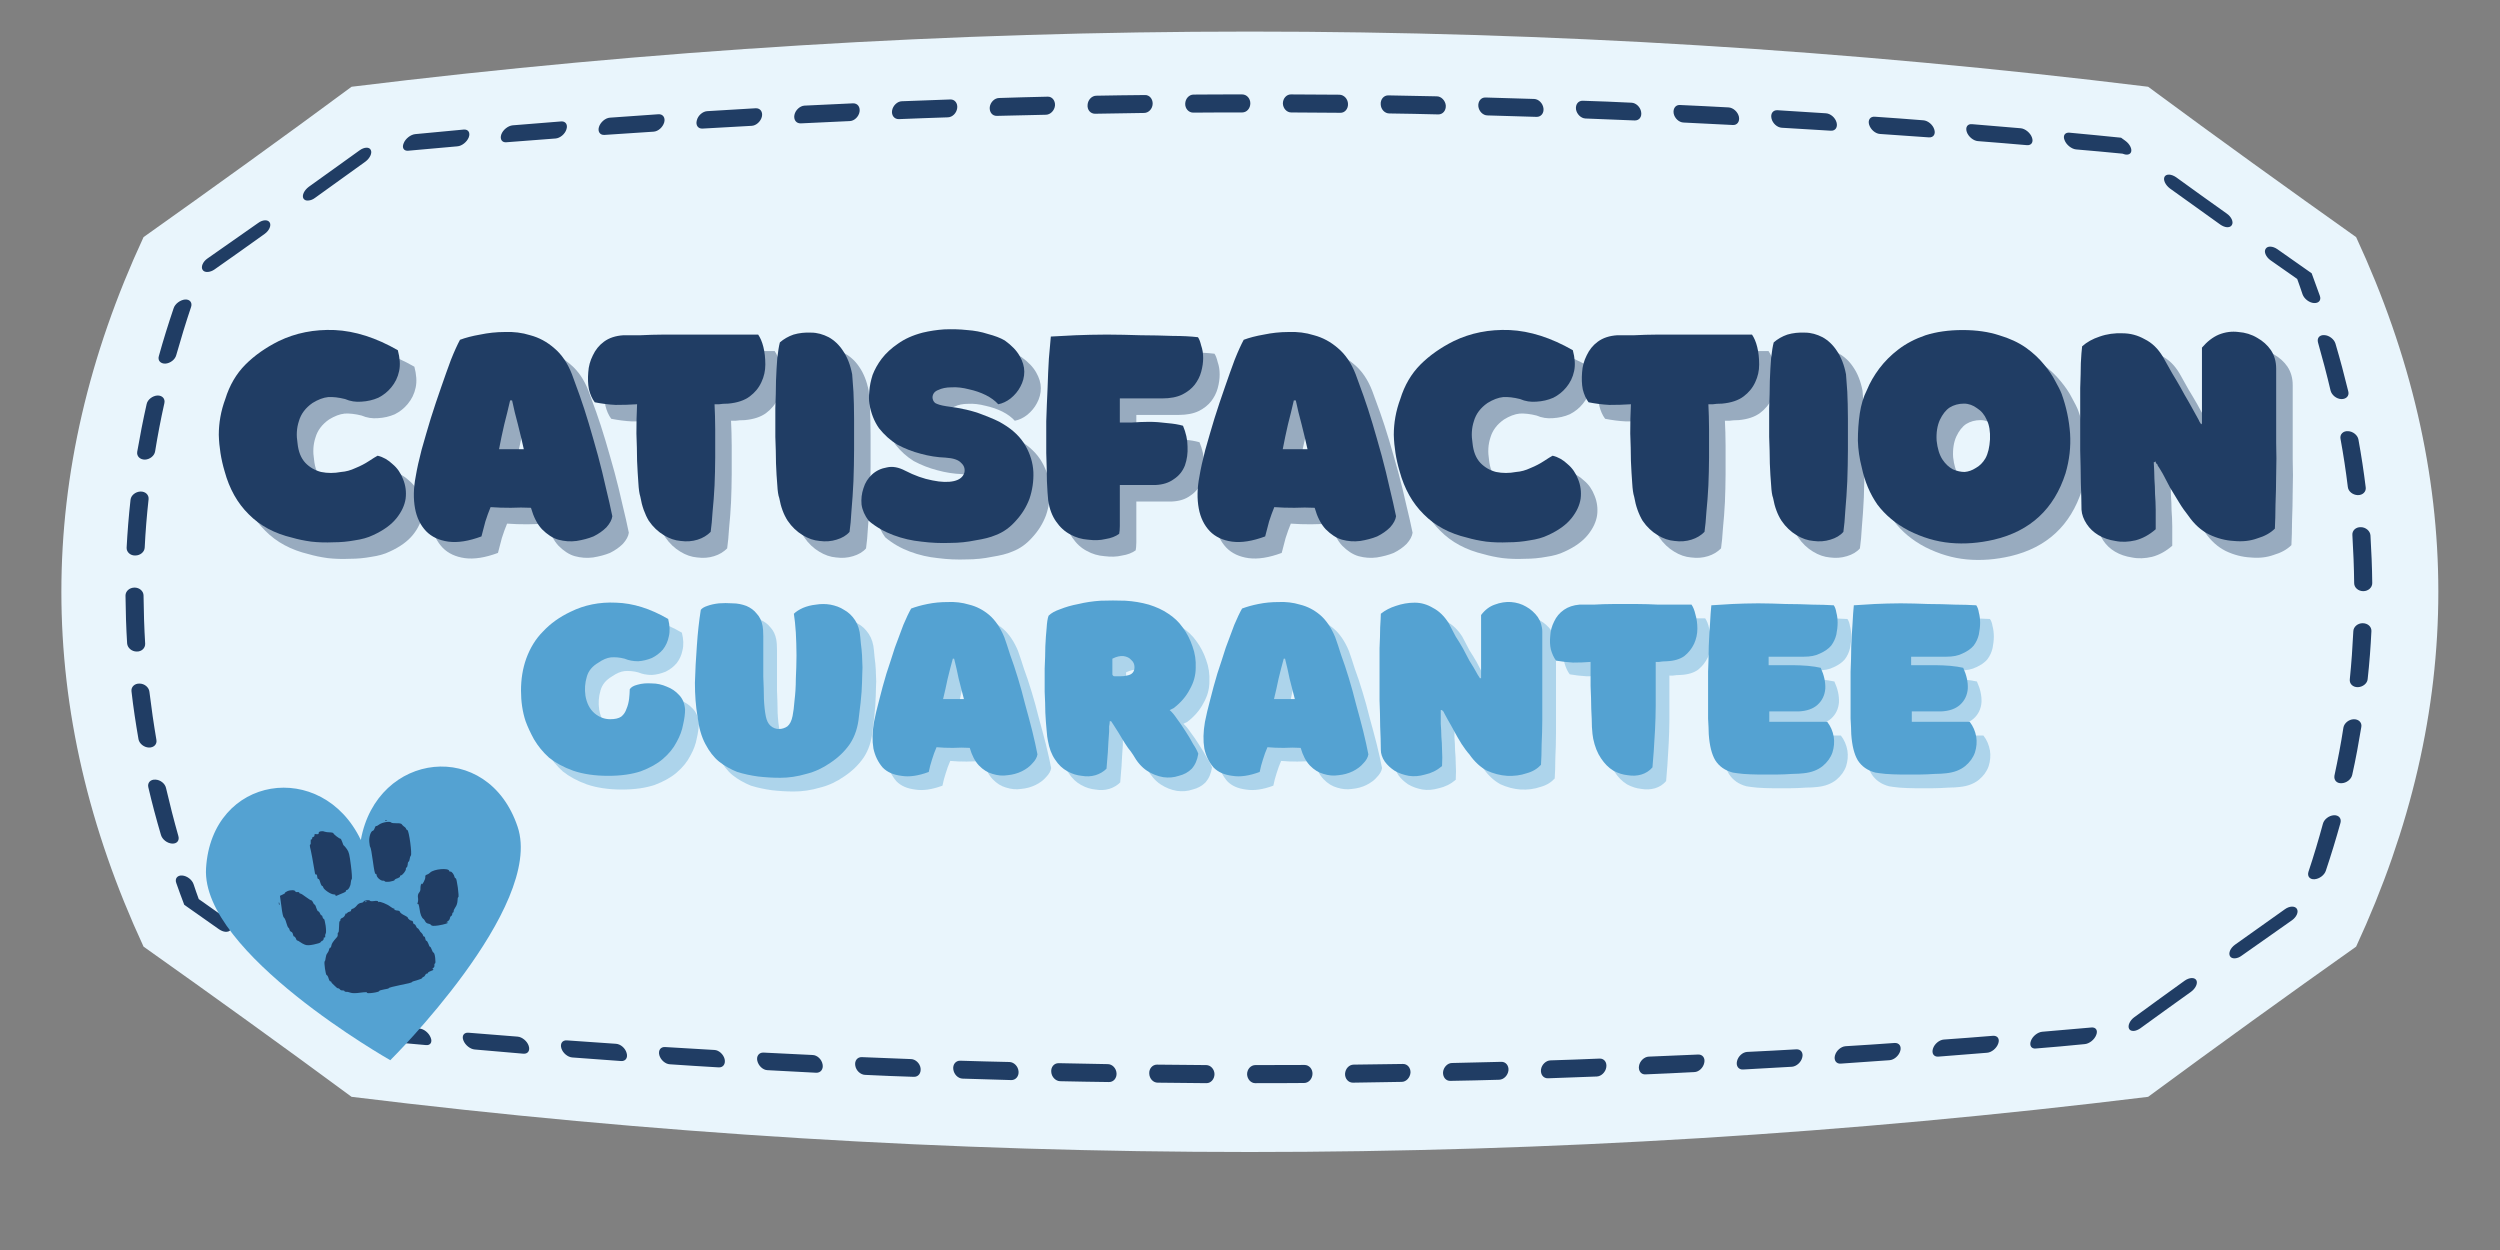
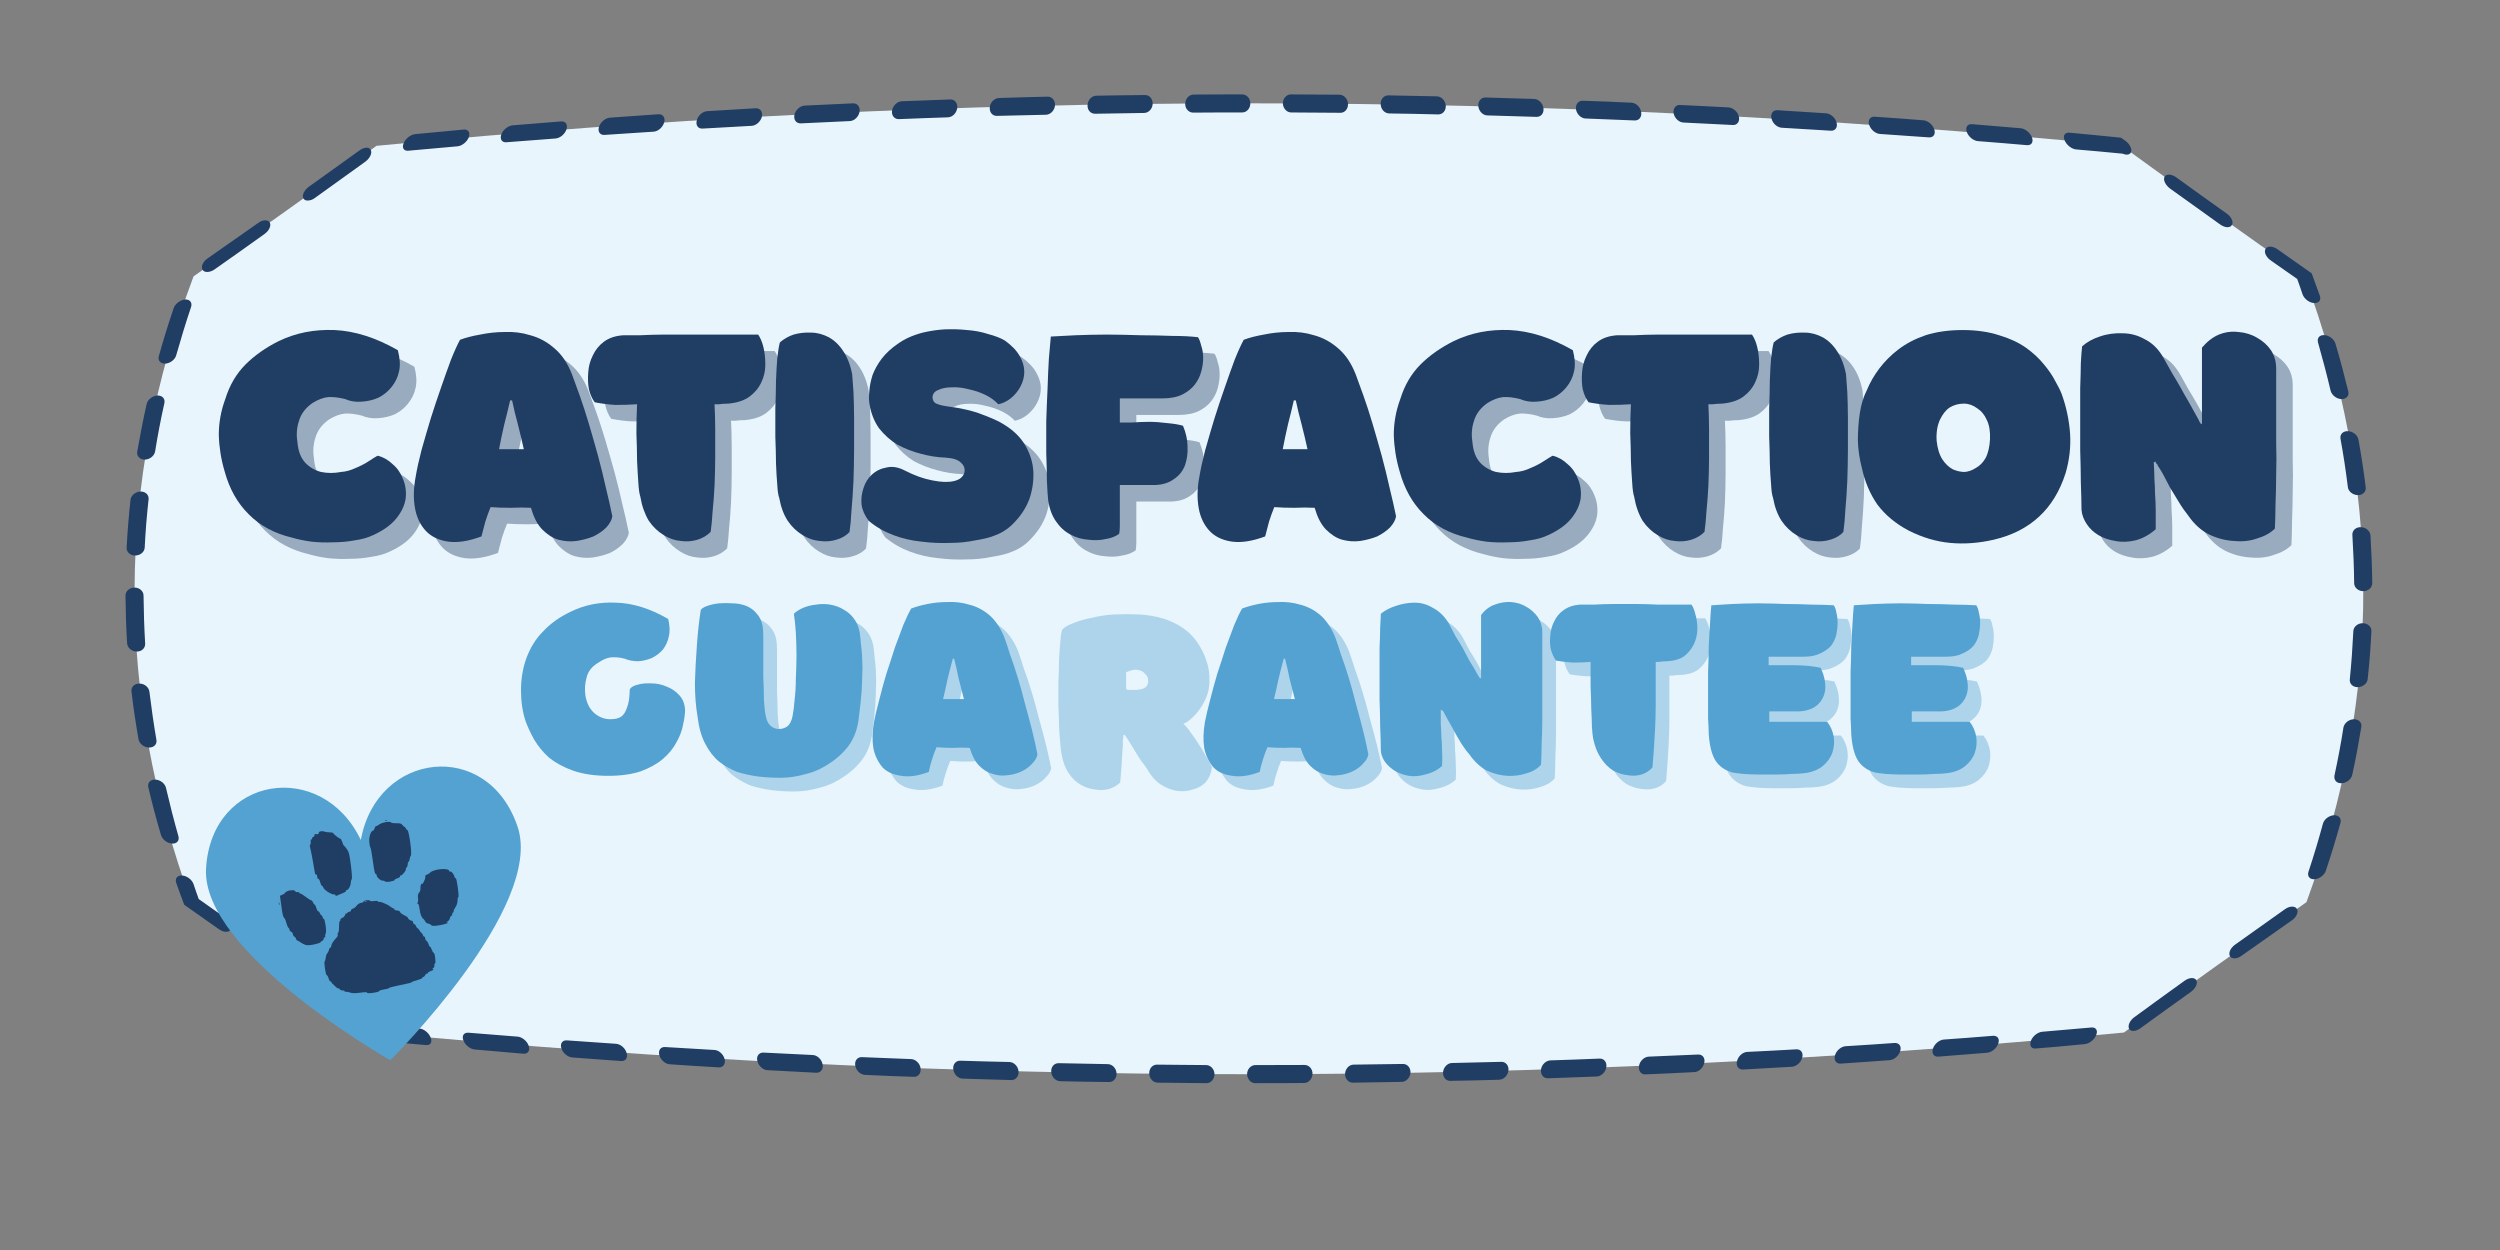
<svg xmlns="http://www.w3.org/2000/svg" width="80" zoomAndPan="magnify" viewBox="0 0 60 30" height="40" preserveAspectRatio="xMidYMid meet" version="1.2">
  <rect x="0" y="0" width="60" height="30" fill="#808080" stroke="none" />
  <defs>
    <clipPath id="9194db13c5">
      <path d="M 1.473 0.73 L 58.52 0.73 L 58.52 27.648 L 1.473 27.648 Z M 1.473 0.73 " />
    </clipPath>
    <clipPath id="244ebd7087">
      <path d="M 4 18 L 13 18 L 13 26 L 4 26 Z M 4 18 " />
    </clipPath>
    <clipPath id="e334c88f1c">
      <path d="M 4.262 18.664 L 12.703 17.535 L 13.684 24.875 L 5.242 26.004 Z M 4.262 18.664 " />
    </clipPath>
    <clipPath id="b4100ce6ea">
      <path d="M 4.262 18.664 L 12.703 17.535 L 13.684 24.875 L 5.242 26.004 Z M 4.262 18.664 " />
    </clipPath>
    <clipPath id="65102087d7">
      <path d="M 6 19 L 12 19 L 12 24 L 6 24 Z M 6 19 " />
    </clipPath>
    <clipPath id="2a3a2fad19">
      <path d="M 6.473 20.051 L 10.875 19.461 L 11.414 23.5 L 7.012 24.086 Z M 6.473 20.051 " />
    </clipPath>
    <clipPath id="3e5bd59d85">
      <path d="M 6.473 20.051 L 10.875 19.461 L 11.414 23.5 L 7.012 24.086 Z M 6.473 20.051 " />
    </clipPath>
  </defs>
  <g id="ba58ad40f6">
    <g clip-rule="nonzero" clip-path="url(#9194db13c5)">
-       <path style=" stroke:none;fill-rule:nonzero;fill:#e9f5fc;fill-opacity:1;" d="M 51.555 2.082 C 44.367 1.199 37.18 0.758 29.996 0.758 C 22.809 0.758 15.621 1.199 8.438 2.082 C 6.77 3.316 5.094 4.52 3.445 5.691 C 2.129 8.527 1.473 11.367 1.473 14.203 C 1.473 17.043 2.129 19.879 3.445 22.719 C 5.094 23.887 6.77 25.094 8.438 26.324 C 15.621 27.207 22.809 27.648 29.996 27.648 C 37.18 27.648 44.367 27.207 51.555 26.324 C 53.223 25.094 54.898 23.887 56.547 22.719 C 57.863 19.879 58.52 17.043 58.52 14.203 C 58.52 11.367 57.863 8.527 56.547 5.691 C 54.898 4.52 53.223 3.316 51.555 2.082 " />
-     </g>
+       </g>
    <path style=" stroke:none;fill-rule:nonzero;fill:#e9f5fc;fill-opacity:1;" d="M 50.918 3.496 C 43.938 2.82 36.957 2.48 29.977 2.48 C 22.996 2.48 16.016 2.82 9.035 3.5 C 7.57 4.566 6.098 5.609 4.645 6.633 C 3.707 9.133 3.238 11.637 3.23 14.141 C 3.223 16.641 3.676 19.145 4.594 21.648 C 6.043 22.664 7.512 23.711 8.977 24.777 C 15.977 25.445 22.977 25.781 29.977 25.781 C 36.977 25.781 43.977 25.445 50.973 24.781 C 52.438 23.715 53.906 22.668 55.355 21.652 C 56.27 19.148 56.727 16.645 56.719 14.141 C 56.711 11.637 56.238 9.133 55.305 6.629 C 53.855 5.609 52.383 4.562 50.918 3.496 " />
    <path style=" stroke:none;fill-rule:nonzero;fill:#203d64;fill-opacity:1;" d="M 10.977 3.512 C 10.586 3.547 10.191 3.582 9.801 3.617 C 9.691 3.629 9.641 3.547 9.688 3.438 C 9.73 3.328 9.855 3.23 9.965 3.219 C 10.355 3.18 10.742 3.145 11.133 3.109 C 11.238 3.102 11.293 3.184 11.25 3.297 C 11.207 3.406 11.086 3.504 10.977 3.512 Z M 13.332 3.324 C 12.941 3.355 12.547 3.383 12.156 3.414 C 12.047 3.426 11.992 3.34 12.031 3.227 C 12.07 3.117 12.191 3.02 12.301 3.008 C 12.688 2.977 13.078 2.945 13.469 2.914 C 13.574 2.906 13.633 2.992 13.594 3.105 C 13.559 3.219 13.441 3.316 13.332 3.324 Z M 15.688 3.16 C 15.293 3.184 14.902 3.211 14.508 3.238 C 14.402 3.246 14.34 3.16 14.375 3.047 C 14.41 2.934 14.527 2.832 14.637 2.824 C 15.023 2.797 15.414 2.77 15.801 2.742 C 15.91 2.734 15.973 2.824 15.941 2.938 C 15.906 3.055 15.797 3.152 15.688 3.16 Z M 18.039 3.02 C 17.648 3.043 17.258 3.062 16.863 3.086 C 16.754 3.094 16.691 3.004 16.723 2.891 C 16.75 2.773 16.863 2.676 16.969 2.668 C 17.359 2.645 17.75 2.621 18.137 2.598 C 18.246 2.594 18.312 2.684 18.285 2.801 C 18.258 2.914 18.148 3.016 18.039 3.02 Z M 20.395 2.906 C 20.004 2.922 19.609 2.941 19.219 2.961 C 19.109 2.965 19.043 2.875 19.066 2.758 C 19.09 2.641 19.199 2.543 19.305 2.535 C 19.695 2.516 20.082 2.496 20.473 2.48 C 20.582 2.477 20.648 2.566 20.629 2.684 C 20.609 2.801 20.504 2.902 20.395 2.906 Z M 22.75 2.816 C 22.355 2.828 21.965 2.844 21.574 2.859 C 21.465 2.863 21.391 2.77 21.41 2.652 C 21.43 2.535 21.535 2.434 21.641 2.43 C 22.031 2.414 22.418 2.402 22.809 2.387 C 22.914 2.383 22.988 2.477 22.973 2.594 C 22.957 2.715 22.859 2.812 22.75 2.816 Z M 25.105 2.754 C 24.711 2.762 24.32 2.77 23.926 2.781 C 23.816 2.785 23.742 2.691 23.754 2.57 C 23.77 2.453 23.867 2.355 23.977 2.352 C 24.363 2.34 24.754 2.328 25.145 2.32 C 25.25 2.316 25.328 2.414 25.32 2.531 C 25.309 2.652 25.211 2.75 25.105 2.754 Z M 27.457 2.711 C 27.066 2.719 26.672 2.723 26.281 2.73 C 26.172 2.73 26.09 2.637 26.102 2.516 C 26.109 2.398 26.203 2.297 26.312 2.297 C 26.699 2.289 27.09 2.285 27.48 2.281 C 27.586 2.277 27.668 2.375 27.664 2.492 C 27.66 2.613 27.566 2.711 27.457 2.711 Z M 29.812 2.699 C 29.422 2.699 29.027 2.699 28.637 2.703 C 28.527 2.703 28.441 2.605 28.445 2.488 C 28.449 2.367 28.539 2.27 28.645 2.27 C 29.035 2.266 29.426 2.266 29.812 2.266 C 29.922 2.266 30.008 2.363 30.008 2.48 C 30.008 2.602 29.922 2.699 29.812 2.699 Z M 32.168 2.707 C 31.773 2.703 31.383 2.703 30.988 2.699 C 30.883 2.699 30.793 2.602 30.789 2.484 C 30.789 2.363 30.875 2.266 30.98 2.266 C 31.371 2.27 31.762 2.27 32.148 2.273 C 32.258 2.277 32.348 2.375 32.352 2.492 C 32.359 2.613 32.273 2.711 32.168 2.707 Z M 34.52 2.746 C 34.129 2.734 33.738 2.73 33.344 2.723 C 33.234 2.723 33.141 2.625 33.137 2.504 C 33.129 2.383 33.211 2.289 33.316 2.289 C 33.707 2.297 34.094 2.305 34.484 2.312 C 34.59 2.312 34.688 2.414 34.699 2.531 C 34.707 2.652 34.629 2.746 34.52 2.746 Z M 36.875 2.805 C 36.484 2.793 36.09 2.781 35.699 2.77 C 35.59 2.77 35.492 2.668 35.48 2.551 C 35.469 2.434 35.543 2.336 35.652 2.34 C 36.043 2.352 36.43 2.363 36.82 2.375 C 36.926 2.379 37.027 2.477 37.043 2.598 C 37.059 2.715 36.984 2.809 36.875 2.805 Z M 39.23 2.891 C 38.836 2.875 38.445 2.859 38.051 2.844 C 37.945 2.84 37.844 2.742 37.824 2.625 C 37.809 2.504 37.879 2.414 37.988 2.418 C 38.375 2.43 38.766 2.445 39.156 2.465 C 39.262 2.469 39.367 2.566 39.387 2.684 C 39.41 2.805 39.34 2.895 39.23 2.891 Z M 41.586 3 C 41.191 2.98 40.801 2.961 40.406 2.941 C 40.297 2.938 40.191 2.84 40.168 2.723 C 40.148 2.605 40.215 2.512 40.32 2.52 C 40.711 2.535 41.102 2.559 41.488 2.578 C 41.598 2.586 41.707 2.684 41.734 2.801 C 41.758 2.918 41.691 3.008 41.586 3 Z M 43.938 3.137 C 43.547 3.113 43.152 3.09 42.762 3.066 C 42.652 3.059 42.543 2.961 42.516 2.844 C 42.488 2.727 42.551 2.641 42.656 2.645 C 43.047 2.668 43.438 2.695 43.824 2.719 C 43.934 2.727 44.047 2.824 44.078 2.941 C 44.109 3.055 44.047 3.145 43.938 3.137 Z M 46.293 3.297 C 45.898 3.27 45.508 3.242 45.117 3.215 C 45.008 3.207 44.895 3.109 44.859 2.992 C 44.824 2.879 44.887 2.793 44.992 2.801 C 45.383 2.828 45.77 2.855 46.16 2.887 C 46.27 2.895 46.387 2.992 46.422 3.105 C 46.461 3.219 46.402 3.305 46.293 3.297 Z M 48.648 3.484 C 48.254 3.449 47.863 3.418 47.469 3.387 C 47.363 3.379 47.242 3.281 47.203 3.168 C 47.164 3.055 47.219 2.969 47.328 2.98 C 47.719 3.012 48.105 3.043 48.496 3.078 C 48.602 3.086 48.727 3.188 48.766 3.297 C 48.809 3.41 48.754 3.492 48.648 3.484 Z M 51.023 3.711 C 51 3.707 50.969 3.699 50.941 3.688 C 50.57 3.652 50.195 3.617 49.824 3.586 C 49.715 3.574 49.594 3.477 49.551 3.367 C 49.504 3.258 49.555 3.176 49.664 3.184 C 50.078 3.223 50.492 3.262 50.906 3.305 C 50.938 3.328 50.973 3.352 51.008 3.379 C 51.117 3.457 51.18 3.586 51.141 3.66 C 51.121 3.699 51.078 3.715 51.023 3.711 Z M 7.402 4.812 C 7.348 4.82 7.305 4.801 7.281 4.762 C 7.242 4.688 7.301 4.566 7.41 4.484 C 7.816 4.195 8.223 3.902 8.629 3.609 C 8.742 3.527 8.863 3.523 8.898 3.598 C 8.938 3.672 8.879 3.797 8.77 3.879 C 8.363 4.172 7.961 4.461 7.559 4.75 C 7.508 4.789 7.453 4.809 7.402 4.812 Z M 53.445 5.453 C 53.395 5.449 53.34 5.426 53.289 5.391 C 52.887 5.102 52.484 4.812 52.078 4.523 C 51.969 4.441 51.91 4.316 51.949 4.242 C 51.992 4.168 52.113 4.176 52.227 4.254 C 52.629 4.547 53.035 4.836 53.441 5.125 C 53.555 5.203 53.609 5.328 53.566 5.398 C 53.547 5.438 53.5 5.457 53.445 5.453 Z M 4.988 6.527 C 4.934 6.531 4.887 6.516 4.863 6.477 C 4.816 6.406 4.867 6.281 4.98 6.203 C 5.383 5.922 5.789 5.637 6.195 5.352 C 6.305 5.27 6.43 5.266 6.473 5.34 C 6.516 5.41 6.461 5.535 6.352 5.613 C 5.949 5.902 5.547 6.188 5.145 6.469 C 5.094 6.504 5.039 6.523 4.988 6.527 Z M 55.535 7.273 C 55.422 7.266 55.301 7.172 55.262 7.066 C 55.223 6.941 55.176 6.82 55.133 6.695 C 54.918 6.547 54.707 6.398 54.492 6.246 C 54.383 6.168 54.328 6.043 54.375 5.973 C 54.418 5.898 54.543 5.902 54.656 5.98 C 54.934 6.176 55.207 6.367 55.48 6.559 C 55.547 6.738 55.613 6.918 55.676 7.098 C 55.715 7.203 55.652 7.281 55.535 7.273 Z M 3.969 8.727 C 3.852 8.73 3.781 8.652 3.812 8.547 C 3.918 8.164 4.039 7.777 4.168 7.395 C 4.203 7.289 4.328 7.199 4.441 7.188 C 4.555 7.18 4.621 7.262 4.586 7.367 C 4.457 7.75 4.34 8.137 4.23 8.523 C 4.203 8.629 4.086 8.719 3.969 8.727 Z M 56.191 9.578 C 56.074 9.574 55.961 9.48 55.934 9.375 C 55.844 8.992 55.742 8.605 55.633 8.223 C 55.602 8.113 55.668 8.035 55.785 8.043 C 55.898 8.047 56.02 8.141 56.051 8.246 C 56.164 8.629 56.266 9.012 56.359 9.395 C 56.387 9.5 56.309 9.582 56.191 9.578 Z M 3.477 11.031 C 3.359 11.031 3.277 10.949 3.293 10.844 C 3.359 10.461 3.434 10.078 3.52 9.695 C 3.543 9.59 3.66 9.5 3.777 9.492 C 3.895 9.488 3.969 9.57 3.945 9.676 C 3.859 10.062 3.785 10.445 3.723 10.832 C 3.707 10.938 3.598 11.027 3.477 11.031 Z M 56.586 11.883 C 56.465 11.879 56.359 11.793 56.348 11.688 C 56.301 11.301 56.242 10.914 56.172 10.531 C 56.152 10.426 56.234 10.34 56.352 10.348 C 56.469 10.352 56.582 10.441 56.602 10.547 C 56.672 10.93 56.73 11.312 56.777 11.695 C 56.793 11.801 56.703 11.887 56.586 11.883 Z M 3.246 13.332 C 3.129 13.336 3.035 13.25 3.039 13.145 C 3.059 12.762 3.09 12.379 3.133 11.992 C 3.145 11.887 3.254 11.801 3.371 11.797 C 3.492 11.793 3.578 11.879 3.566 11.984 C 3.523 12.371 3.492 12.754 3.473 13.141 C 3.469 13.246 3.367 13.332 3.246 13.332 Z M 56.719 14.188 C 56.598 14.188 56.5 14.102 56.5 13.996 C 56.496 13.609 56.48 13.227 56.457 12.84 C 56.449 12.734 56.539 12.648 56.66 12.652 C 56.777 12.652 56.883 12.742 56.891 12.848 C 56.914 13.23 56.93 13.613 56.934 13.996 C 56.934 14.102 56.836 14.188 56.719 14.188 Z M 3.281 15.637 C 3.16 15.637 3.059 15.547 3.051 15.441 C 3.027 15.059 3.016 14.676 3.012 14.293 C 3.012 14.188 3.109 14.102 3.23 14.102 C 3.348 14.102 3.445 14.188 3.445 14.293 C 3.449 14.68 3.461 15.062 3.484 15.449 C 3.488 15.555 3.398 15.641 3.281 15.637 Z M 56.59 16.492 C 56.469 16.496 56.383 16.41 56.395 16.305 C 56.434 15.922 56.461 15.535 56.48 15.148 C 56.484 15.043 56.586 14.957 56.703 14.957 C 56.824 14.957 56.918 15.039 56.914 15.145 C 56.895 15.531 56.867 15.914 56.824 16.297 C 56.816 16.402 56.707 16.488 56.59 16.492 Z M 3.574 17.941 C 3.457 17.938 3.344 17.848 3.324 17.742 C 3.258 17.359 3.199 16.977 3.156 16.594 C 3.141 16.488 3.23 16.402 3.348 16.406 C 3.469 16.406 3.574 16.496 3.586 16.602 C 3.633 16.988 3.688 17.371 3.754 17.758 C 3.773 17.863 3.691 17.945 3.574 17.941 Z M 56.199 18.797 C 56.082 18.805 56.008 18.723 56.027 18.613 C 56.109 18.23 56.184 17.844 56.242 17.461 C 56.262 17.355 56.371 17.266 56.488 17.262 C 56.605 17.258 56.691 17.34 56.672 17.445 C 56.609 17.828 56.539 18.215 56.453 18.598 C 56.43 18.703 56.316 18.793 56.199 18.797 Z M 4.129 20.246 C 4.012 20.238 3.895 20.148 3.863 20.039 C 3.75 19.656 3.648 19.273 3.559 18.891 C 3.535 18.785 3.613 18.703 3.73 18.711 C 3.848 18.715 3.961 18.805 3.984 18.91 C 4.074 19.297 4.172 19.68 4.281 20.066 C 4.312 20.172 4.246 20.254 4.129 20.246 Z M 55.547 21.102 C 55.434 21.109 55.371 21.031 55.402 20.926 C 55.531 20.539 55.645 20.156 55.75 19.77 C 55.777 19.664 55.895 19.574 56.012 19.566 C 56.129 19.559 56.199 19.641 56.172 19.746 C 56.066 20.129 55.949 20.512 55.82 20.898 C 55.785 21.004 55.664 21.094 55.547 21.102 Z M 5.41 22.363 C 5.359 22.359 5.305 22.336 5.254 22.301 C 4.977 22.105 4.699 21.91 4.422 21.715 C 4.355 21.543 4.293 21.367 4.23 21.191 C 4.191 21.086 4.258 21.004 4.371 21.012 C 4.488 21.02 4.609 21.113 4.645 21.219 C 4.684 21.34 4.727 21.457 4.77 21.578 C 4.984 21.73 5.203 21.883 5.418 22.035 C 5.531 22.113 5.582 22.238 5.535 22.312 C 5.512 22.352 5.465 22.367 5.41 22.363 Z M 53.641 23 C 53.586 23.004 53.543 22.988 53.52 22.949 C 53.477 22.875 53.527 22.754 53.641 22.672 C 54.039 22.387 54.441 22.102 54.84 21.82 C 54.949 21.742 55.078 21.738 55.125 21.812 C 55.172 21.887 55.117 22.008 55.008 22.086 C 54.605 22.367 54.203 22.652 53.797 22.938 C 53.746 22.977 53.691 22.996 53.641 23 Z M 7.836 24.086 C 7.789 24.082 7.734 24.062 7.68 24.023 C 7.277 23.734 6.871 23.445 6.465 23.156 C 6.355 23.078 6.297 22.953 6.34 22.883 C 6.383 22.809 6.512 22.812 6.621 22.891 C 7.023 23.18 7.426 23.469 7.828 23.758 C 7.938 23.836 7.996 23.961 7.957 24.035 C 7.934 24.074 7.891 24.094 7.836 24.086 Z M 51.215 24.742 C 51.16 24.746 51.117 24.73 51.098 24.691 C 51.059 24.617 51.117 24.488 51.227 24.41 C 51.629 24.117 52.031 23.824 52.434 23.535 C 52.547 23.457 52.668 23.453 52.711 23.523 C 52.754 23.598 52.695 23.723 52.582 23.805 C 52.18 24.094 51.773 24.383 51.367 24.68 C 51.316 24.715 51.262 24.738 51.215 24.742 Z M 10.223 25.082 C 9.809 25.047 9.398 25.008 8.988 24.965 C 8.957 24.945 8.926 24.922 8.898 24.902 C 8.785 24.82 8.727 24.695 8.762 24.621 C 8.793 24.566 8.863 24.555 8.941 24.582 C 9.312 24.617 9.688 24.652 10.062 24.684 C 10.172 24.691 10.293 24.789 10.336 24.902 C 10.383 25.012 10.328 25.094 10.223 25.082 Z M 12.562 25.289 C 12.172 25.254 11.781 25.223 11.395 25.188 C 11.285 25.18 11.164 25.082 11.121 24.969 C 11.078 24.859 11.133 24.777 11.242 24.785 C 11.637 24.816 12.031 24.848 12.422 24.879 C 12.531 24.887 12.652 24.988 12.688 25.098 C 12.727 25.211 12.672 25.297 12.562 25.289 Z M 14.906 25.465 C 14.516 25.438 14.125 25.41 13.734 25.379 C 13.625 25.371 13.508 25.273 13.473 25.16 C 13.438 25.047 13.496 24.961 13.605 24.969 C 13.996 24.996 14.391 25.023 14.785 25.051 C 14.895 25.059 15.008 25.156 15.039 25.273 C 15.074 25.387 15.012 25.473 14.906 25.465 Z M 17.246 25.617 C 16.855 25.594 16.465 25.57 16.078 25.543 C 15.969 25.539 15.855 25.438 15.824 25.324 C 15.793 25.207 15.855 25.121 15.965 25.129 C 16.359 25.152 16.75 25.176 17.145 25.199 C 17.254 25.203 17.363 25.305 17.391 25.418 C 17.418 25.535 17.355 25.625 17.246 25.617 Z M 19.59 25.746 C 19.199 25.727 18.809 25.703 18.418 25.684 C 18.309 25.68 18.203 25.578 18.176 25.461 C 18.148 25.348 18.215 25.258 18.324 25.262 C 18.719 25.281 19.113 25.301 19.504 25.32 C 19.613 25.324 19.719 25.422 19.742 25.543 C 19.766 25.66 19.695 25.75 19.59 25.746 Z M 21.93 25.844 C 21.539 25.832 21.148 25.816 20.762 25.797 C 20.652 25.793 20.547 25.695 20.527 25.578 C 20.504 25.457 20.578 25.367 20.684 25.371 C 21.078 25.387 21.473 25.402 21.867 25.418 C 21.973 25.422 22.078 25.52 22.094 25.637 C 22.109 25.758 22.039 25.848 21.93 25.844 Z M 24.273 25.922 C 23.883 25.91 23.492 25.898 23.102 25.887 C 22.992 25.883 22.895 25.785 22.879 25.664 C 22.863 25.547 22.938 25.453 23.047 25.457 C 23.441 25.469 23.832 25.48 24.227 25.488 C 24.336 25.492 24.434 25.59 24.445 25.711 C 24.457 25.828 24.379 25.922 24.273 25.922 Z M 26.613 25.969 C 26.223 25.965 25.832 25.957 25.441 25.949 C 25.336 25.945 25.238 25.848 25.23 25.727 C 25.219 25.609 25.297 25.516 25.406 25.516 C 25.801 25.523 26.195 25.531 26.586 25.539 C 26.695 25.539 26.789 25.637 26.797 25.758 C 26.805 25.875 26.723 25.973 26.613 25.969 Z M 28.957 25.996 C 28.566 25.992 28.176 25.988 27.785 25.984 C 27.676 25.984 27.586 25.887 27.582 25.766 C 27.574 25.648 27.66 25.551 27.766 25.551 C 28.16 25.555 28.555 25.559 28.949 25.562 C 29.055 25.562 29.145 25.66 29.148 25.777 C 29.148 25.898 29.062 25.996 28.957 25.996 Z M 31.297 25.992 C 30.906 25.996 30.516 25.996 30.125 25.996 C 30.02 25.996 29.934 25.898 29.93 25.781 C 29.93 25.66 30.02 25.562 30.129 25.562 C 30.52 25.562 30.914 25.562 31.309 25.559 C 31.418 25.559 31.504 25.656 31.5 25.773 C 31.496 25.895 31.406 25.992 31.297 25.992 Z M 33.641 25.965 C 33.25 25.973 32.859 25.977 32.469 25.984 C 32.359 25.984 32.277 25.887 32.281 25.77 C 32.289 25.648 32.379 25.551 32.488 25.551 C 32.883 25.547 33.277 25.539 33.668 25.535 C 33.777 25.531 33.859 25.629 33.852 25.746 C 33.84 25.867 33.746 25.965 33.641 25.965 Z M 35.98 25.914 C 35.59 25.926 35.199 25.934 34.809 25.941 C 34.703 25.945 34.625 25.852 34.633 25.73 C 34.645 25.613 34.742 25.512 34.848 25.512 C 35.242 25.504 35.637 25.492 36.031 25.484 C 36.137 25.48 36.215 25.574 36.203 25.691 C 36.188 25.812 36.09 25.91 35.98 25.914 Z M 38.324 25.836 C 37.934 25.852 37.543 25.863 37.152 25.879 C 37.043 25.883 36.969 25.789 36.984 25.668 C 37 25.551 37.102 25.453 37.211 25.449 C 37.602 25.438 37.996 25.422 38.391 25.406 C 38.5 25.402 38.57 25.496 38.551 25.613 C 38.535 25.73 38.43 25.832 38.324 25.836 Z M 40.664 25.73 C 40.273 25.75 39.883 25.77 39.492 25.785 C 39.387 25.793 39.316 25.699 39.336 25.582 C 39.355 25.465 39.461 25.363 39.57 25.359 C 39.965 25.344 40.355 25.324 40.75 25.309 C 40.859 25.301 40.93 25.391 40.902 25.508 C 40.879 25.625 40.773 25.727 40.664 25.73 Z M 43.008 25.602 C 42.617 25.625 42.227 25.648 41.836 25.668 C 41.727 25.676 41.66 25.586 41.688 25.469 C 41.715 25.352 41.82 25.254 41.93 25.246 C 42.324 25.227 42.719 25.207 43.109 25.184 C 43.219 25.176 43.285 25.266 43.254 25.379 C 43.227 25.496 43.113 25.594 43.008 25.602 Z M 45.348 25.445 C 44.957 25.473 44.566 25.5 44.176 25.527 C 44.07 25.535 44.008 25.445 44.039 25.332 C 44.07 25.215 44.184 25.117 44.293 25.109 C 44.684 25.086 45.078 25.059 45.473 25.031 C 45.582 25.027 45.641 25.113 45.605 25.227 C 45.57 25.34 45.457 25.438 45.348 25.445 Z M 47.691 25.266 C 47.301 25.297 46.91 25.328 46.52 25.359 C 46.41 25.367 46.355 25.281 46.391 25.168 C 46.426 25.055 46.543 24.957 46.652 24.949 C 47.047 24.922 47.438 24.891 47.832 24.859 C 47.941 24.852 48 24.934 47.957 25.047 C 47.918 25.16 47.797 25.258 47.691 25.266 Z M 50.031 25.059 C 49.641 25.098 49.25 25.133 48.859 25.164 C 48.754 25.176 48.699 25.094 48.742 24.98 C 48.781 24.871 48.902 24.773 49.012 24.762 C 49.406 24.73 49.801 24.695 50.191 24.66 C 50.301 24.648 50.355 24.73 50.309 24.84 C 50.266 24.953 50.141 25.051 50.031 25.059 " />
    <g clip-rule="nonzero" clip-path="url(#244ebd7087)">
      <g clip-rule="nonzero" clip-path="url(#e334c88f1c)">
        <g clip-rule="nonzero" clip-path="url(#b4100ce6ea)">
          <path style=" stroke:none;fill-rule:nonzero;fill:#54a2d2;fill-opacity:1;" d="M 12.422 19.84 C 11.707 17.715 9.043 18.035 8.66 20.16 C 7.73 18.211 5.078 18.602 4.945 20.84 C 4.824 22.871 9.367 25.445 9.367 25.445 C 9.367 25.445 13.074 21.77 12.422 19.84 Z M 12.422 19.84 " />
        </g>
      </g>
    </g>
    <g clip-rule="nonzero" clip-path="url(#65102087d7)">
      <g clip-rule="nonzero" clip-path="url(#2a3a2fad19)">
        <g clip-rule="nonzero" clip-path="url(#3e5bd59d85)">
          <path style=" stroke:none;fill-rule:nonzero;fill:#203d64;fill-opacity:1;" d="M 8.809 23.824 C 8.816 23.809 8.758 23.809 8.648 23.824 C 8.539 23.84 8.453 23.84 8.41 23.824 C 8.375 23.809 8.328 23.801 8.309 23.805 C 8.285 23.805 8.27 23.797 8.266 23.785 C 8.266 23.773 8.242 23.77 8.219 23.77 C 8.195 23.773 8.168 23.762 8.16 23.746 C 8.148 23.73 8.129 23.719 8.117 23.719 C 8.102 23.723 8.074 23.703 8.055 23.68 C 8.031 23.656 8.004 23.629 7.984 23.613 C 7.969 23.602 7.953 23.578 7.949 23.566 C 7.949 23.551 7.941 23.547 7.93 23.555 C 7.922 23.562 7.902 23.531 7.887 23.484 C 7.875 23.438 7.852 23.402 7.84 23.402 C 7.816 23.406 7.77 23.09 7.793 23.07 C 7.805 23.062 7.812 23.027 7.816 22.988 C 7.82 22.949 7.836 22.898 7.855 22.879 C 7.875 22.855 7.895 22.812 7.898 22.785 C 7.906 22.758 7.918 22.738 7.93 22.742 C 7.938 22.75 7.949 22.727 7.953 22.695 C 7.961 22.645 7.988 22.602 8.086 22.492 C 8.102 22.477 8.109 22.445 8.105 22.422 C 8.102 22.398 8.109 22.379 8.121 22.379 C 8.129 22.375 8.137 22.316 8.137 22.242 C 8.137 22.172 8.145 22.109 8.152 22.109 C 8.164 22.109 8.172 22.094 8.168 22.078 C 8.168 22.059 8.188 22.039 8.211 22.031 C 8.238 22.023 8.27 21.992 8.281 21.961 C 8.289 21.93 8.301 21.914 8.305 21.926 C 8.305 21.934 8.316 21.93 8.328 21.914 C 8.34 21.898 8.367 21.883 8.391 21.879 C 8.41 21.879 8.426 21.863 8.426 21.848 C 8.422 21.832 8.441 21.816 8.465 21.809 C 8.488 21.805 8.531 21.773 8.559 21.738 C 8.586 21.699 8.629 21.672 8.668 21.668 C 8.703 21.664 8.727 21.648 8.727 21.637 C 8.727 21.625 8.758 21.613 8.801 21.605 C 8.84 21.602 8.875 21.605 8.879 21.617 C 8.879 21.629 8.926 21.633 8.977 21.625 C 9.035 21.617 9.074 21.621 9.078 21.637 C 9.078 21.652 9.086 21.656 9.094 21.648 C 9.109 21.625 9.301 21.703 9.367 21.758 C 9.402 21.785 9.438 21.805 9.453 21.805 C 9.465 21.805 9.473 21.812 9.465 21.824 C 9.461 21.836 9.488 21.848 9.523 21.852 C 9.559 21.852 9.59 21.863 9.594 21.875 C 9.598 21.902 9.641 21.938 9.723 21.977 C 9.758 21.992 9.789 22.016 9.789 22.027 C 9.793 22.055 9.855 22.102 9.887 22.098 C 9.898 22.098 9.91 22.113 9.914 22.137 C 9.918 22.164 9.93 22.18 9.941 22.18 C 9.953 22.176 9.973 22.199 9.984 22.227 C 9.996 22.258 10.012 22.277 10.02 22.277 C 10.031 22.277 10.047 22.297 10.062 22.32 C 10.074 22.348 10.098 22.379 10.117 22.391 C 10.133 22.406 10.152 22.434 10.152 22.449 C 10.156 22.465 10.168 22.477 10.18 22.477 C 10.191 22.477 10.203 22.496 10.207 22.527 C 10.211 22.559 10.223 22.582 10.234 22.578 C 10.246 22.578 10.266 22.609 10.281 22.648 C 10.293 22.691 10.312 22.723 10.32 22.723 C 10.332 22.719 10.348 22.754 10.363 22.793 C 10.375 22.832 10.395 22.863 10.406 22.863 C 10.418 22.863 10.438 22.918 10.445 22.992 C 10.453 23.062 10.453 23.121 10.441 23.121 C 10.43 23.125 10.422 23.145 10.426 23.168 C 10.43 23.195 10.418 23.223 10.398 23.23 C 10.375 23.246 10.375 23.25 10.395 23.262 C 10.414 23.27 10.398 23.285 10.348 23.301 C 10.305 23.316 10.273 23.336 10.273 23.344 C 10.273 23.355 10.262 23.367 10.242 23.367 C 10.223 23.371 10.207 23.391 10.203 23.406 C 10.195 23.426 10.18 23.441 10.164 23.445 C 10.148 23.449 10.133 23.461 10.133 23.473 C 10.129 23.484 10.074 23.508 10.004 23.527 C 9.938 23.543 9.883 23.562 9.887 23.57 C 9.887 23.582 9.762 23.613 9.609 23.641 C 9.457 23.672 9.332 23.703 9.332 23.715 C 9.336 23.723 9.281 23.738 9.219 23.746 C 9.152 23.758 9.098 23.773 9.102 23.785 C 9.102 23.797 9.039 23.816 8.953 23.828 C 8.855 23.84 8.805 23.84 8.809 23.824 Z M 8.797 21.637 C 8.781 21.633 8.762 21.633 8.754 21.645 C 8.75 21.652 8.762 21.652 8.785 21.648 C 8.809 21.645 8.812 21.641 8.797 21.637 Z M 7.316 22.672 C 7.277 22.656 7.227 22.629 7.203 22.609 C 7.176 22.59 7.148 22.574 7.141 22.574 C 7.129 22.578 7.109 22.555 7.102 22.523 C 7.09 22.496 7.07 22.473 7.059 22.477 C 7.047 22.477 7.035 22.453 7.031 22.426 C 7.027 22.395 7.008 22.367 6.988 22.363 C 6.969 22.355 6.953 22.336 6.949 22.312 C 6.945 22.293 6.934 22.27 6.922 22.266 C 6.91 22.258 6.887 22.207 6.871 22.145 C 6.855 22.082 6.828 22.027 6.812 22.02 C 6.797 22.012 6.773 21.918 6.754 21.754 L 6.719 21.5 L 6.793 21.465 C 6.832 21.445 6.852 21.43 6.84 21.43 C 6.828 21.43 6.852 21.41 6.891 21.391 C 6.965 21.355 7.086 21.355 7.09 21.398 C 7.09 21.406 7.113 21.414 7.137 21.41 C 7.16 21.406 7.18 21.414 7.184 21.426 C 7.184 21.438 7.195 21.445 7.207 21.445 C 7.223 21.445 7.281 21.48 7.34 21.527 C 7.402 21.574 7.461 21.609 7.473 21.609 C 7.48 21.605 7.5 21.629 7.512 21.656 C 7.523 21.688 7.539 21.707 7.547 21.707 C 7.559 21.707 7.578 21.742 7.59 21.789 C 7.605 21.836 7.625 21.871 7.637 21.871 C 7.648 21.871 7.668 21.891 7.68 21.922 C 7.691 21.949 7.707 21.973 7.719 21.969 C 7.73 21.969 7.738 21.988 7.742 22.012 C 7.746 22.035 7.758 22.055 7.77 22.051 C 7.785 22.051 7.801 22.121 7.816 22.219 C 7.828 22.312 7.828 22.398 7.816 22.406 C 7.809 22.418 7.801 22.441 7.805 22.469 C 7.809 22.492 7.801 22.504 7.785 22.5 C 7.773 22.492 7.766 22.504 7.77 22.523 C 7.77 22.543 7.758 22.566 7.738 22.578 C 7.715 22.586 7.695 22.605 7.691 22.617 C 7.684 22.629 7.613 22.652 7.531 22.668 C 7.422 22.691 7.367 22.691 7.316 22.672 Z M 10.348 22.203 C 10.34 22.188 10.309 22.172 10.281 22.168 C 10.25 22.164 10.219 22.141 10.207 22.117 C 10.195 22.09 10.176 22.066 10.168 22.059 C 10.121 22.031 10.086 21.945 10.07 21.82 C 10.055 21.723 10.043 21.684 10.027 21.695 C 10.012 21.707 10.012 21.699 10.023 21.668 C 10.035 21.641 10.039 21.582 10.031 21.543 C 10.023 21.492 10.035 21.449 10.059 21.422 C 10.082 21.398 10.094 21.355 10.09 21.324 C 10.086 21.277 10.113 21.172 10.121 21.215 C 10.125 21.262 10.215 21.098 10.207 21.051 C 10.203 21.02 10.215 21 10.234 20.996 C 10.254 20.992 10.297 20.969 10.324 20.941 C 10.414 20.855 10.77 20.824 10.781 20.902 C 10.781 20.914 10.797 20.922 10.812 20.918 C 10.844 20.914 10.902 20.996 10.91 21.051 C 10.914 21.066 10.926 21.082 10.938 21.078 C 10.949 21.078 10.969 21.164 10.988 21.301 C 11.004 21.426 11.012 21.531 11 21.531 C 10.988 21.531 10.98 21.574 10.98 21.625 C 10.977 21.676 10.957 21.738 10.93 21.773 C 10.906 21.809 10.887 21.848 10.887 21.867 C 10.891 21.883 10.883 21.898 10.871 21.902 C 10.859 21.902 10.852 21.918 10.855 21.938 C 10.855 21.953 10.844 21.977 10.828 21.984 C 10.812 21.992 10.797 22.02 10.797 22.043 C 10.793 22.066 10.77 22.098 10.742 22.113 C 10.715 22.129 10.707 22.141 10.727 22.141 C 10.82 22.137 10.66 22.191 10.52 22.211 C 10.406 22.227 10.359 22.223 10.348 22.203 Z M 6.691 21.691 C 6.688 21.66 6.691 21.648 6.699 21.66 C 6.707 21.676 6.711 21.699 6.707 21.715 C 6.703 21.73 6.695 21.719 6.691 21.691 Z M 8.055 21.492 C 8.062 21.477 8.039 21.465 8.004 21.465 C 7.93 21.461 7.766 21.344 7.758 21.297 C 7.754 21.277 7.742 21.262 7.734 21.266 C 7.723 21.266 7.699 21.227 7.684 21.172 C 7.672 21.121 7.648 21.086 7.641 21.094 C 7.629 21.102 7.617 21.078 7.613 21.039 C 7.609 21 7.598 20.98 7.586 20.988 C 7.574 20.996 7.559 20.977 7.555 20.934 C 7.52 20.711 7.457 20.383 7.441 20.332 C 7.434 20.301 7.434 20.273 7.445 20.27 C 7.457 20.27 7.461 20.238 7.457 20.203 C 7.453 20.164 7.457 20.141 7.473 20.145 C 7.484 20.152 7.492 20.141 7.492 20.125 C 7.488 20.105 7.5 20.086 7.52 20.086 C 7.535 20.082 7.551 20.066 7.547 20.047 C 7.543 20.02 7.555 20.012 7.598 20.02 C 7.641 20.023 7.652 20.016 7.648 19.992 C 7.645 19.953 7.73 19.934 7.793 19.961 C 7.816 19.969 7.871 19.977 7.918 19.977 C 7.961 19.977 8 19.988 8 19.996 C 8.004 20.023 8.148 20.133 8.172 20.129 C 8.18 20.129 8.199 20.164 8.215 20.211 C 8.227 20.254 8.246 20.297 8.258 20.297 C 8.266 20.301 8.297 20.34 8.328 20.383 C 8.375 20.449 8.387 20.5 8.422 20.773 C 8.445 20.953 8.453 21.09 8.441 21.102 C 8.43 21.109 8.422 21.148 8.418 21.188 C 8.414 21.27 8.363 21.355 8.32 21.363 C 8.305 21.363 8.297 21.375 8.305 21.383 C 8.312 21.391 8.273 21.418 8.219 21.438 C 8.168 21.457 8.105 21.484 8.082 21.496 C 8.059 21.508 8.047 21.508 8.055 21.492 Z M 9.234 21.152 C 9.23 21.141 9.211 21.133 9.191 21.137 C 9.141 21.141 9.043 21.062 9.039 21.004 C 9.035 20.977 9.023 20.965 9.012 20.973 C 9 20.984 8.977 20.879 8.949 20.668 C 8.926 20.492 8.898 20.34 8.887 20.332 C 8.879 20.328 8.867 20.27 8.863 20.207 C 8.852 20.09 8.898 19.945 8.949 19.938 C 8.961 19.938 8.984 19.906 8.992 19.875 C 9.004 19.84 9.02 19.82 9.027 19.824 C 9.035 19.832 9.07 19.812 9.105 19.785 C 9.18 19.734 9.363 19.703 9.391 19.742 C 9.402 19.754 9.457 19.758 9.52 19.758 C 9.578 19.754 9.633 19.766 9.641 19.781 C 9.645 19.793 9.672 19.816 9.695 19.836 C 9.723 19.852 9.742 19.875 9.746 19.891 C 9.746 19.902 9.762 19.918 9.777 19.922 C 9.816 19.93 9.895 20.508 9.859 20.535 C 9.848 20.547 9.836 20.582 9.832 20.617 C 9.828 20.652 9.816 20.68 9.805 20.68 C 9.797 20.684 9.785 20.711 9.785 20.75 C 9.781 20.785 9.77 20.816 9.758 20.82 C 9.746 20.82 9.738 20.836 9.742 20.855 C 9.746 20.895 9.66 21.008 9.617 21.012 C 9.598 21.016 9.594 21.027 9.602 21.035 C 9.609 21.043 9.582 21.062 9.543 21.078 C 9.5 21.09 9.469 21.109 9.469 21.121 C 9.473 21.133 9.418 21.148 9.355 21.16 C 9.289 21.168 9.234 21.164 9.234 21.152 Z M 9.242 19.688 C 9.246 19.68 9.266 19.676 9.281 19.68 C 9.301 19.684 9.297 19.691 9.27 19.695 C 9.246 19.699 9.234 19.695 9.242 19.688 Z M 9.242 19.688 " />
        </g>
      </g>
    </g>
    <g style="fill:#54a2d2;fill-opacity:0.4;">
      <g transform="translate(12.677, 18.887)">
-         <path style="stroke:none" d="M 2.641 -2.75 C 2.523 -2.781 2.414 -2.789 2.312 -2.781 C 2.219 -2.77 2.117 -2.727 2.016 -2.656 C 1.867 -2.57 1.773 -2.457 1.734 -2.312 C 1.691 -2.164 1.68 -2.016 1.703 -1.859 C 1.734 -1.68 1.805 -1.539 1.922 -1.438 C 2.035 -1.344 2.16 -1.297 2.297 -1.297 C 2.41 -1.297 2.5 -1.316 2.562 -1.359 C 2.625 -1.41 2.664 -1.473 2.688 -1.547 C 2.719 -1.617 2.738 -1.695 2.75 -1.781 C 2.758 -1.863 2.766 -1.941 2.766 -2.016 C 2.797 -2.066 2.859 -2.102 2.953 -2.125 C 3.055 -2.156 3.172 -2.164 3.297 -2.156 C 3.422 -2.156 3.539 -2.129 3.656 -2.078 C 3.77 -2.035 3.867 -1.969 3.953 -1.875 C 4.035 -1.789 4.082 -1.676 4.094 -1.531 C 4.094 -1.426 4.078 -1.305 4.047 -1.172 C 4.023 -1.035 3.973 -0.895 3.891 -0.75 C 3.816 -0.602 3.707 -0.469 3.562 -0.344 C 3.426 -0.227 3.25 -0.129 3.031 -0.047 C 2.82 0.023 2.562 0.062 2.25 0.062 C 1.926 0.062 1.645 0.02 1.406 -0.062 C 1.176 -0.145 0.984 -0.25 0.828 -0.375 C 0.68 -0.508 0.562 -0.656 0.469 -0.812 C 0.383 -0.969 0.316 -1.113 0.266 -1.25 C 0.191 -1.477 0.156 -1.723 0.156 -1.984 C 0.156 -2.254 0.195 -2.508 0.281 -2.75 C 0.375 -3.008 0.508 -3.227 0.688 -3.406 C 0.863 -3.594 1.082 -3.75 1.344 -3.875 C 1.676 -4.039 2.039 -4.113 2.438 -4.094 C 2.844 -4.082 3.258 -3.953 3.688 -3.703 C 3.727 -3.547 3.734 -3.406 3.703 -3.281 C 3.68 -3.164 3.633 -3.062 3.562 -2.969 C 3.488 -2.883 3.398 -2.816 3.297 -2.766 C 3.191 -2.723 3.082 -2.695 2.969 -2.688 C 2.852 -2.688 2.742 -2.707 2.641 -2.75 Z M 2.641 -2.75 " />
-       </g>
+         </g>
    </g>
    <g style="fill:#54a2d2;fill-opacity:0.4;">
      <g transform="translate(16.804, 18.887)">
        <path style="stroke:none" d="M 4.141 -1.375 C 4.117 -1.113 4.047 -0.891 3.922 -0.703 C 3.797 -0.523 3.641 -0.375 3.453 -0.25 C 3.273 -0.125 3.082 -0.035 2.875 0.016 C 2.664 0.078 2.457 0.109 2.25 0.109 C 2.07 0.109 1.895 0.098 1.719 0.078 C 1.551 0.055 1.383 0.02 1.219 -0.031 C 1.062 -0.094 0.914 -0.176 0.781 -0.281 C 0.656 -0.383 0.547 -0.523 0.453 -0.703 C 0.359 -0.879 0.297 -1.098 0.266 -1.359 C 0.223 -1.609 0.203 -1.879 0.203 -2.172 C 0.211 -2.461 0.227 -2.758 0.25 -3.062 C 0.27 -3.363 0.301 -3.648 0.344 -3.922 C 0.375 -3.961 0.426 -3.992 0.5 -4.016 C 0.582 -4.047 0.676 -4.066 0.781 -4.078 C 0.883 -4.086 0.992 -4.086 1.109 -4.078 C 1.223 -4.078 1.332 -4.055 1.438 -4.016 C 1.539 -3.973 1.625 -3.91 1.688 -3.828 C 1.758 -3.754 1.805 -3.656 1.828 -3.531 C 1.836 -3.488 1.844 -3.406 1.844 -3.281 C 1.844 -3.156 1.844 -3.008 1.844 -2.844 C 1.844 -2.676 1.844 -2.5 1.844 -2.312 C 1.852 -2.125 1.859 -1.945 1.859 -1.781 C 1.867 -1.613 1.883 -1.473 1.906 -1.359 C 1.926 -1.266 1.961 -1.191 2.016 -1.141 C 2.078 -1.086 2.145 -1.062 2.219 -1.062 C 2.289 -1.062 2.359 -1.082 2.422 -1.125 C 2.484 -1.176 2.523 -1.258 2.547 -1.375 C 2.566 -1.469 2.582 -1.594 2.594 -1.75 C 2.613 -1.906 2.625 -2.078 2.625 -2.266 C 2.633 -2.453 2.641 -2.641 2.641 -2.828 C 2.641 -3.023 2.633 -3.207 2.625 -3.375 C 2.613 -3.551 2.598 -3.703 2.578 -3.828 C 2.629 -3.879 2.703 -3.926 2.797 -3.969 C 2.891 -4.008 2.992 -4.035 3.109 -4.047 C 3.223 -4.066 3.336 -4.066 3.453 -4.047 C 3.578 -4.023 3.688 -3.984 3.781 -3.922 C 3.883 -3.867 3.973 -3.785 4.047 -3.672 C 4.117 -3.566 4.16 -3.43 4.172 -3.266 C 4.18 -3.16 4.191 -3.062 4.203 -2.969 C 4.211 -2.875 4.219 -2.781 4.219 -2.688 C 4.227 -2.594 4.227 -2.488 4.219 -2.375 C 4.219 -2.258 4.211 -2.117 4.203 -1.953 C 4.191 -1.797 4.172 -1.602 4.141 -1.375 Z M 4.141 -1.375 " />
      </g>
    </g>
    <g style="fill:#54a2d2;fill-opacity:0.4;">
      <g transform="translate(21.244, 18.887)">
        <path style="stroke:none" d="M 0.062 -1.234 C 0.094 -1.391 0.133 -1.566 0.188 -1.766 C 0.238 -1.973 0.297 -2.18 0.359 -2.391 C 0.43 -2.609 0.5 -2.816 0.562 -3.016 C 0.633 -3.211 0.703 -3.395 0.766 -3.562 C 0.836 -3.727 0.898 -3.859 0.953 -3.953 C 1.055 -3.992 1.188 -4.031 1.344 -4.062 C 1.5 -4.094 1.66 -4.109 1.828 -4.109 C 2.004 -4.117 2.176 -4.098 2.344 -4.047 C 2.52 -4.004 2.68 -3.922 2.828 -3.797 C 2.973 -3.672 3.094 -3.492 3.188 -3.266 C 3.227 -3.16 3.273 -3.02 3.328 -2.844 C 3.391 -2.676 3.453 -2.488 3.516 -2.281 C 3.578 -2.082 3.633 -1.875 3.688 -1.656 C 3.75 -1.438 3.805 -1.223 3.859 -1.016 C 3.91 -0.805 3.953 -0.617 3.984 -0.453 C 3.973 -0.379 3.93 -0.305 3.859 -0.234 C 3.797 -0.16 3.711 -0.098 3.609 -0.047 C 3.504 0.004 3.391 0.035 3.266 0.047 C 3.148 0.066 3.031 0.055 2.906 0.016 C 2.789 -0.016 2.68 -0.082 2.578 -0.188 C 2.484 -0.289 2.41 -0.43 2.359 -0.609 C 2.234 -0.617 2.098 -0.617 1.953 -0.609 C 1.816 -0.609 1.688 -0.613 1.562 -0.625 C 1.52 -0.531 1.484 -0.43 1.453 -0.328 C 1.422 -0.234 1.395 -0.133 1.375 -0.031 C 1.125 0.062 0.906 0.094 0.719 0.062 C 0.531 0.039 0.379 -0.023 0.266 -0.141 C 0.16 -0.266 0.086 -0.414 0.047 -0.594 C 0.016 -0.781 0.02 -0.992 0.062 -1.234 Z M 1.719 -1.781 C 1.801 -1.781 1.883 -1.781 1.969 -1.781 C 2.051 -1.781 2.133 -1.781 2.219 -1.781 C 2.176 -1.945 2.133 -2.109 2.094 -2.266 C 2.062 -2.43 2.023 -2.594 1.984 -2.75 C 1.973 -2.75 1.961 -2.75 1.953 -2.75 C 1.91 -2.594 1.867 -2.43 1.828 -2.266 C 1.797 -2.109 1.758 -1.945 1.719 -1.781 Z M 1.719 -1.781 " />
      </g>
    </g>
    <g style="fill:#54a2d2;fill-opacity:0.4;">
      <g transform="translate(25.229, 18.887)">
        <path style="stroke:none" d="M 3.172 -1.516 C 3.223 -1.473 3.281 -1.406 3.344 -1.312 C 3.414 -1.219 3.484 -1.117 3.547 -1.016 C 3.617 -0.91 3.68 -0.805 3.734 -0.703 C 3.797 -0.609 3.836 -0.531 3.859 -0.469 C 3.836 -0.32 3.785 -0.203 3.703 -0.109 C 3.617 -0.023 3.516 0.031 3.391 0.062 C 3.273 0.102 3.148 0.113 3.016 0.094 C 2.879 0.07 2.75 0.02 2.625 -0.062 C 2.5 -0.145 2.391 -0.27 2.297 -0.438 C 2.266 -0.488 2.223 -0.547 2.172 -0.609 C 2.129 -0.672 2.082 -0.742 2.031 -0.828 C 1.977 -0.922 1.91 -1.031 1.828 -1.156 C 1.816 -1.176 1.805 -1.191 1.797 -1.203 C 1.785 -1.223 1.773 -1.238 1.766 -1.25 C 1.754 -1.25 1.742 -1.25 1.734 -1.25 C 1.734 -1.207 1.727 -1.164 1.719 -1.125 C 1.719 -1.082 1.719 -1.039 1.719 -1 C 1.707 -0.832 1.695 -0.664 1.688 -0.5 C 1.676 -0.344 1.664 -0.211 1.656 -0.109 C 1.582 -0.035 1.492 0.016 1.391 0.047 C 1.285 0.078 1.176 0.082 1.062 0.062 C 0.945 0.051 0.832 0.016 0.719 -0.047 C 0.602 -0.109 0.504 -0.203 0.422 -0.328 C 0.336 -0.453 0.281 -0.602 0.25 -0.781 C 0.238 -0.832 0.227 -0.914 0.219 -1.031 C 0.207 -1.156 0.195 -1.297 0.188 -1.453 C 0.188 -1.609 0.18 -1.773 0.172 -1.953 C 0.172 -2.141 0.172 -2.328 0.172 -2.516 C 0.18 -2.703 0.188 -2.879 0.188 -3.047 C 0.195 -3.211 0.207 -3.359 0.219 -3.484 C 0.227 -3.617 0.242 -3.719 0.266 -3.781 C 0.328 -3.844 0.422 -3.895 0.547 -3.938 C 0.672 -3.988 0.816 -4.031 0.984 -4.062 C 1.148 -4.102 1.328 -4.129 1.516 -4.141 C 1.711 -4.148 1.91 -4.148 2.109 -4.141 C 2.305 -4.129 2.492 -4.098 2.672 -4.047 C 2.848 -3.992 3.004 -3.922 3.141 -3.828 C 3.273 -3.742 3.391 -3.633 3.484 -3.5 C 3.586 -3.363 3.664 -3.211 3.719 -3.047 C 3.781 -2.879 3.805 -2.707 3.797 -2.531 C 3.797 -2.352 3.75 -2.18 3.656 -2.016 C 3.57 -1.848 3.441 -1.695 3.266 -1.562 C 3.242 -1.551 3.211 -1.535 3.172 -1.516 Z M 2.328 -2.547 C 2.328 -2.617 2.301 -2.676 2.25 -2.719 C 2.207 -2.77 2.145 -2.801 2.062 -2.812 C 1.988 -2.82 1.898 -2.801 1.797 -2.75 C 1.797 -2.664 1.797 -2.598 1.797 -2.547 C 1.797 -2.504 1.797 -2.445 1.797 -2.375 C 1.797 -2.363 1.801 -2.352 1.812 -2.344 C 1.82 -2.332 1.832 -2.328 1.844 -2.328 C 1.895 -2.328 1.945 -2.328 2 -2.328 C 2.051 -2.328 2.098 -2.332 2.141 -2.344 C 2.266 -2.363 2.328 -2.43 2.328 -2.547 Z M 2.328 -2.547 " />
      </g>
    </g>
    <g style="fill:#54a2d2;fill-opacity:0.4;">
      <g transform="translate(29.185, 18.887)">
        <path style="stroke:none" d="M 0.062 -1.234 C 0.094 -1.391 0.133 -1.566 0.188 -1.766 C 0.238 -1.973 0.297 -2.18 0.359 -2.391 C 0.43 -2.609 0.5 -2.816 0.562 -3.016 C 0.633 -3.211 0.703 -3.395 0.766 -3.562 C 0.836 -3.727 0.898 -3.859 0.953 -3.953 C 1.055 -3.992 1.188 -4.031 1.344 -4.062 C 1.5 -4.094 1.66 -4.109 1.828 -4.109 C 2.004 -4.117 2.176 -4.098 2.344 -4.047 C 2.52 -4.004 2.68 -3.922 2.828 -3.797 C 2.973 -3.672 3.094 -3.492 3.188 -3.266 C 3.227 -3.16 3.273 -3.02 3.328 -2.844 C 3.391 -2.676 3.453 -2.488 3.516 -2.281 C 3.578 -2.082 3.633 -1.875 3.688 -1.656 C 3.75 -1.438 3.805 -1.223 3.859 -1.016 C 3.91 -0.805 3.953 -0.617 3.984 -0.453 C 3.973 -0.379 3.93 -0.305 3.859 -0.234 C 3.797 -0.16 3.711 -0.098 3.609 -0.047 C 3.504 0.004 3.391 0.035 3.266 0.047 C 3.148 0.066 3.031 0.055 2.906 0.016 C 2.789 -0.016 2.68 -0.082 2.578 -0.188 C 2.484 -0.289 2.41 -0.43 2.359 -0.609 C 2.234 -0.617 2.098 -0.617 1.953 -0.609 C 1.816 -0.609 1.688 -0.613 1.562 -0.625 C 1.52 -0.531 1.484 -0.43 1.453 -0.328 C 1.422 -0.234 1.395 -0.133 1.375 -0.031 C 1.125 0.062 0.906 0.094 0.719 0.062 C 0.531 0.039 0.379 -0.023 0.266 -0.141 C 0.16 -0.266 0.086 -0.414 0.047 -0.594 C 0.016 -0.781 0.02 -0.992 0.062 -1.234 Z M 1.719 -1.781 C 1.801 -1.781 1.883 -1.781 1.969 -1.781 C 2.051 -1.781 2.133 -1.781 2.219 -1.781 C 2.176 -1.945 2.133 -2.109 2.094 -2.266 C 2.062 -2.43 2.023 -2.594 1.984 -2.75 C 1.973 -2.75 1.961 -2.75 1.953 -2.75 C 1.91 -2.594 1.867 -2.43 1.828 -2.266 C 1.797 -2.109 1.758 -1.945 1.719 -1.781 Z M 1.719 -1.781 " />
      </g>
    </g>
    <g style="fill:#54a2d2;fill-opacity:0.4;">
      <g transform="translate(33.219, 18.887)">
        <path style="stroke:none" d="M 2.656 -2.281 C 2.656 -2.469 2.656 -2.641 2.656 -2.797 C 2.656 -2.953 2.656 -3.109 2.656 -3.266 C 2.656 -3.43 2.656 -3.609 2.656 -3.797 C 2.75 -3.922 2.859 -4.004 2.984 -4.047 C 3.117 -4.098 3.25 -4.117 3.375 -4.109 C 3.508 -4.098 3.629 -4.062 3.734 -4 C 3.848 -3.938 3.941 -3.852 4.016 -3.75 C 4.086 -3.645 4.125 -3.523 4.125 -3.391 C 4.125 -3.305 4.125 -3.188 4.125 -3.031 C 4.125 -2.883 4.125 -2.711 4.125 -2.516 C 4.125 -2.328 4.125 -2.125 4.125 -1.906 C 4.125 -1.695 4.125 -1.488 4.125 -1.281 C 4.125 -1.07 4.117 -0.875 4.109 -0.688 C 4.109 -0.5 4.102 -0.336 4.094 -0.203 C 4.008 -0.109 3.895 -0.039 3.75 0 C 3.602 0.051 3.445 0.07 3.281 0.062 C 3.113 0.051 2.953 0.008 2.797 -0.062 C 2.641 -0.145 2.5 -0.273 2.375 -0.453 C 2.312 -0.523 2.25 -0.609 2.188 -0.703 C 2.125 -0.805 2.066 -0.906 2.016 -1 C 1.961 -1.102 1.91 -1.195 1.859 -1.281 C 1.816 -1.363 1.785 -1.422 1.766 -1.453 C 1.766 -1.461 1.758 -1.473 1.75 -1.484 C 1.738 -1.492 1.727 -1.504 1.719 -1.516 C 1.719 -1.516 1.711 -1.516 1.703 -1.516 C 1.703 -1.516 1.695 -1.516 1.688 -1.516 C 1.688 -1.398 1.688 -1.289 1.688 -1.188 C 1.695 -1.082 1.703 -0.977 1.703 -0.875 C 1.711 -0.781 1.719 -0.676 1.719 -0.562 C 1.727 -0.445 1.727 -0.316 1.719 -0.172 C 1.594 -0.066 1.457 0 1.312 0.031 C 1.176 0.07 1.047 0.082 0.922 0.062 C 0.797 0.039 0.68 0 0.578 -0.062 C 0.484 -0.125 0.406 -0.195 0.344 -0.281 C 0.281 -0.375 0.25 -0.469 0.25 -0.562 C 0.25 -0.738 0.242 -0.926 0.234 -1.125 C 0.234 -1.32 0.227 -1.531 0.219 -1.75 C 0.219 -1.969 0.219 -2.18 0.219 -2.391 C 0.219 -2.609 0.219 -2.812 0.219 -3 C 0.227 -3.188 0.234 -3.352 0.234 -3.5 C 0.242 -3.645 0.25 -3.754 0.25 -3.828 C 0.352 -3.91 0.473 -3.973 0.609 -4.016 C 0.754 -4.066 0.906 -4.094 1.062 -4.094 C 1.219 -4.094 1.363 -4.051 1.5 -3.969 C 1.645 -3.895 1.77 -3.773 1.875 -3.609 C 1.938 -3.492 1.992 -3.383 2.047 -3.281 C 2.109 -3.188 2.164 -3.094 2.219 -3 C 2.27 -2.906 2.32 -2.805 2.375 -2.703 C 2.438 -2.609 2.504 -2.492 2.578 -2.359 C 2.586 -2.348 2.598 -2.332 2.609 -2.312 C 2.617 -2.301 2.625 -2.289 2.625 -2.281 C 2.633 -2.281 2.641 -2.281 2.641 -2.281 C 2.641 -2.281 2.645 -2.281 2.656 -2.281 Z M 2.656 -2.281 " />
      </g>
    </g>
    <g style="fill:#54a2d2;fill-opacity:0.4;">
      <g transform="translate(37.268, 18.887)">
        <path style="stroke:none" d="M 3.656 -4.047 C 3.695 -3.992 3.727 -3.914 3.75 -3.812 C 3.781 -3.707 3.797 -3.594 3.797 -3.469 C 3.797 -3.344 3.77 -3.223 3.719 -3.109 C 3.664 -2.992 3.586 -2.895 3.484 -2.812 C 3.379 -2.738 3.238 -2.695 3.062 -2.688 C 2.988 -2.688 2.926 -2.68 2.875 -2.672 C 2.832 -2.672 2.805 -2.672 2.797 -2.672 C 2.797 -2.523 2.797 -2.359 2.797 -2.172 C 2.797 -1.992 2.797 -1.805 2.797 -1.609 C 2.797 -1.422 2.789 -1.234 2.781 -1.047 C 2.77 -0.867 2.758 -0.695 2.75 -0.531 C 2.738 -0.375 2.727 -0.242 2.719 -0.141 C 2.645 -0.055 2.555 0 2.453 0.031 C 2.348 0.062 2.238 0.066 2.125 0.047 C 2.008 0.035 1.895 0 1.781 -0.062 C 1.664 -0.133 1.566 -0.234 1.484 -0.359 C 1.398 -0.484 1.336 -0.641 1.297 -0.828 C 1.285 -0.891 1.273 -0.984 1.266 -1.109 C 1.266 -1.234 1.258 -1.379 1.25 -1.547 C 1.25 -1.711 1.242 -1.895 1.234 -2.094 C 1.234 -2.289 1.234 -2.484 1.234 -2.672 C 1.098 -2.66 0.957 -2.656 0.812 -2.656 C 0.676 -2.664 0.539 -2.68 0.406 -2.703 C 0.352 -2.773 0.312 -2.863 0.281 -2.969 C 0.258 -3.07 0.254 -3.18 0.266 -3.297 C 0.273 -3.422 0.305 -3.535 0.359 -3.641 C 0.41 -3.754 0.488 -3.848 0.594 -3.922 C 0.695 -3.992 0.82 -4.035 0.969 -4.047 C 1.062 -4.047 1.176 -4.047 1.312 -4.047 C 1.457 -4.055 1.617 -4.062 1.797 -4.062 C 1.973 -4.062 2.148 -4.062 2.328 -4.062 C 2.516 -4.062 2.691 -4.055 2.859 -4.047 C 3.035 -4.047 3.191 -4.047 3.328 -4.047 C 3.461 -4.047 3.57 -4.047 3.656 -4.047 Z M 3.656 -4.047 " />
      </g>
    </g>
    <g style="fill:#54a2d2;fill-opacity:0.4;">
      <g transform="translate(41.119, 18.887)">
        <path style="stroke:none" d="M 0.219 -0.938 C 0.219 -1.031 0.211 -1.156 0.203 -1.312 C 0.203 -1.469 0.203 -1.641 0.203 -1.828 C 0.203 -2.023 0.203 -2.227 0.203 -2.438 C 0.211 -2.645 0.219 -2.848 0.219 -3.047 C 0.227 -3.242 0.238 -3.426 0.25 -3.594 C 0.258 -3.77 0.27 -3.914 0.281 -4.031 C 0.414 -4.039 0.582 -4.051 0.781 -4.062 C 0.977 -4.07 1.188 -4.078 1.406 -4.078 C 1.625 -4.078 1.844 -4.07 2.062 -4.062 C 2.289 -4.062 2.504 -4.055 2.703 -4.047 C 2.898 -4.047 3.07 -4.039 3.219 -4.031 C 3.25 -3.988 3.27 -3.93 3.281 -3.859 C 3.301 -3.785 3.312 -3.703 3.312 -3.609 C 3.312 -3.523 3.301 -3.43 3.281 -3.328 C 3.258 -3.234 3.219 -3.145 3.156 -3.062 C 3.094 -2.988 3.004 -2.926 2.891 -2.875 C 2.785 -2.82 2.656 -2.797 2.5 -2.797 C 2.445 -2.797 2.395 -2.797 2.344 -2.797 C 2.301 -2.797 2.25 -2.797 2.188 -2.797 C 2.133 -2.797 2.066 -2.797 1.984 -2.797 C 1.898 -2.797 1.789 -2.797 1.656 -2.797 C 1.656 -2.766 1.656 -2.734 1.656 -2.703 C 1.656 -2.672 1.656 -2.633 1.656 -2.594 C 1.719 -2.594 1.801 -2.594 1.906 -2.594 C 2.008 -2.594 2.117 -2.594 2.234 -2.594 C 2.359 -2.594 2.477 -2.586 2.594 -2.578 C 2.719 -2.566 2.82 -2.551 2.906 -2.531 C 2.988 -2.352 3.023 -2.188 3.016 -2.031 C 3.004 -1.875 2.941 -1.742 2.828 -1.641 C 2.723 -1.547 2.57 -1.492 2.375 -1.484 C 2.301 -1.484 2.234 -1.484 2.172 -1.484 C 2.117 -1.484 2.051 -1.484 1.969 -1.484 C 1.895 -1.484 1.797 -1.484 1.672 -1.484 C 1.672 -1.441 1.672 -1.398 1.672 -1.359 C 1.672 -1.316 1.672 -1.273 1.672 -1.234 C 1.68 -1.234 1.691 -1.234 1.703 -1.234 C 1.723 -1.234 1.742 -1.234 1.766 -1.234 C 1.973 -1.234 2.188 -1.234 2.406 -1.234 C 2.625 -1.234 2.844 -1.234 3.062 -1.234 C 3.145 -1.129 3.195 -1.008 3.219 -0.875 C 3.238 -0.75 3.227 -0.625 3.188 -0.5 C 3.145 -0.375 3.066 -0.266 2.953 -0.172 C 2.836 -0.078 2.688 -0.02 2.5 0 C 2.426 0.008 2.332 0.016 2.219 0.016 C 2.102 0.023 1.977 0.031 1.844 0.031 C 1.707 0.031 1.566 0.031 1.422 0.031 C 1.285 0.031 1.16 0.023 1.047 0.016 C 0.941 0.004 0.859 -0.004 0.797 -0.016 C 0.609 -0.066 0.469 -0.164 0.375 -0.312 C 0.289 -0.457 0.238 -0.664 0.219 -0.938 Z M 0.219 -0.938 " />
      </g>
    </g>
    <g style="fill:#54a2d2;fill-opacity:0.4;">
      <g transform="translate(44.54, 18.887)">
        <path style="stroke:none" d="M 0.219 -0.938 C 0.219 -1.031 0.211 -1.156 0.203 -1.312 C 0.203 -1.469 0.203 -1.641 0.203 -1.828 C 0.203 -2.023 0.203 -2.227 0.203 -2.438 C 0.211 -2.645 0.219 -2.848 0.219 -3.047 C 0.227 -3.242 0.238 -3.426 0.25 -3.594 C 0.258 -3.77 0.27 -3.914 0.281 -4.031 C 0.414 -4.039 0.582 -4.051 0.781 -4.062 C 0.977 -4.07 1.188 -4.078 1.406 -4.078 C 1.625 -4.078 1.844 -4.07 2.062 -4.062 C 2.289 -4.062 2.504 -4.055 2.703 -4.047 C 2.898 -4.047 3.07 -4.039 3.219 -4.031 C 3.25 -3.988 3.27 -3.93 3.281 -3.859 C 3.301 -3.785 3.312 -3.703 3.312 -3.609 C 3.312 -3.523 3.301 -3.43 3.281 -3.328 C 3.258 -3.234 3.219 -3.145 3.156 -3.062 C 3.094 -2.988 3.004 -2.926 2.891 -2.875 C 2.785 -2.82 2.656 -2.797 2.5 -2.797 C 2.445 -2.797 2.395 -2.797 2.344 -2.797 C 2.301 -2.797 2.25 -2.797 2.188 -2.797 C 2.133 -2.797 2.066 -2.797 1.984 -2.797 C 1.898 -2.797 1.789 -2.797 1.656 -2.797 C 1.656 -2.766 1.656 -2.734 1.656 -2.703 C 1.656 -2.672 1.656 -2.633 1.656 -2.594 C 1.719 -2.594 1.801 -2.594 1.906 -2.594 C 2.008 -2.594 2.117 -2.594 2.234 -2.594 C 2.359 -2.594 2.477 -2.586 2.594 -2.578 C 2.719 -2.566 2.82 -2.551 2.906 -2.531 C 2.988 -2.352 3.023 -2.188 3.016 -2.031 C 3.004 -1.875 2.941 -1.742 2.828 -1.641 C 2.723 -1.547 2.57 -1.492 2.375 -1.484 C 2.301 -1.484 2.234 -1.484 2.172 -1.484 C 2.117 -1.484 2.051 -1.484 1.969 -1.484 C 1.895 -1.484 1.797 -1.484 1.672 -1.484 C 1.672 -1.441 1.672 -1.398 1.672 -1.359 C 1.672 -1.316 1.672 -1.273 1.672 -1.234 C 1.68 -1.234 1.691 -1.234 1.703 -1.234 C 1.723 -1.234 1.742 -1.234 1.766 -1.234 C 1.973 -1.234 2.188 -1.234 2.406 -1.234 C 2.625 -1.234 2.844 -1.234 3.062 -1.234 C 3.145 -1.129 3.195 -1.008 3.219 -0.875 C 3.238 -0.75 3.227 -0.625 3.188 -0.5 C 3.145 -0.375 3.066 -0.266 2.953 -0.172 C 2.836 -0.078 2.688 -0.02 2.5 0 C 2.426 0.008 2.332 0.016 2.219 0.016 C 2.102 0.023 1.977 0.031 1.844 0.031 C 1.707 0.031 1.566 0.031 1.422 0.031 C 1.285 0.031 1.16 0.023 1.047 0.016 C 0.941 0.004 0.859 -0.004 0.797 -0.016 C 0.609 -0.066 0.469 -0.164 0.375 -0.312 C 0.289 -0.457 0.238 -0.664 0.219 -0.938 Z M 0.219 -0.938 " />
      </g>
    </g>
    <g style="fill:#54a2d2;fill-opacity:1;">
      <g transform="translate(12.348, 18.558)">
        <path style="stroke:none" d="M 2.641 -2.75 C 2.523 -2.781 2.414 -2.789 2.312 -2.781 C 2.219 -2.77 2.117 -2.727 2.016 -2.656 C 1.867 -2.57 1.773 -2.457 1.734 -2.312 C 1.691 -2.164 1.68 -2.016 1.703 -1.859 C 1.734 -1.68 1.805 -1.539 1.922 -1.438 C 2.035 -1.344 2.16 -1.297 2.297 -1.297 C 2.41 -1.297 2.5 -1.316 2.562 -1.359 C 2.625 -1.41 2.664 -1.473 2.688 -1.547 C 2.719 -1.617 2.738 -1.695 2.75 -1.781 C 2.758 -1.863 2.766 -1.941 2.766 -2.016 C 2.797 -2.066 2.859 -2.102 2.953 -2.125 C 3.055 -2.156 3.172 -2.164 3.297 -2.156 C 3.422 -2.156 3.539 -2.129 3.656 -2.078 C 3.77 -2.035 3.867 -1.969 3.953 -1.875 C 4.035 -1.789 4.082 -1.676 4.094 -1.531 C 4.094 -1.426 4.078 -1.305 4.047 -1.172 C 4.023 -1.035 3.973 -0.895 3.891 -0.75 C 3.816 -0.602 3.707 -0.469 3.562 -0.344 C 3.426 -0.227 3.25 -0.129 3.031 -0.047 C 2.82 0.023 2.562 0.062 2.25 0.062 C 1.926 0.062 1.645 0.02 1.406 -0.062 C 1.176 -0.145 0.984 -0.25 0.828 -0.375 C 0.68 -0.508 0.562 -0.656 0.469 -0.812 C 0.383 -0.969 0.316 -1.113 0.266 -1.25 C 0.191 -1.477 0.156 -1.723 0.156 -1.984 C 0.156 -2.254 0.195 -2.508 0.281 -2.75 C 0.375 -3.008 0.508 -3.227 0.688 -3.406 C 0.863 -3.594 1.082 -3.75 1.344 -3.875 C 1.676 -4.039 2.039 -4.113 2.438 -4.094 C 2.844 -4.082 3.258 -3.953 3.688 -3.703 C 3.727 -3.547 3.734 -3.406 3.703 -3.281 C 3.68 -3.164 3.633 -3.062 3.562 -2.969 C 3.488 -2.883 3.398 -2.816 3.297 -2.766 C 3.191 -2.723 3.082 -2.695 2.969 -2.688 C 2.852 -2.688 2.742 -2.707 2.641 -2.75 Z M 2.641 -2.75 " />
      </g>
    </g>
    <g style="fill:#54a2d2;fill-opacity:1;">
      <g transform="translate(16.475, 18.558)">
        <path style="stroke:none" d="M 4.141 -1.375 C 4.117 -1.113 4.047 -0.891 3.922 -0.703 C 3.797 -0.523 3.641 -0.375 3.453 -0.25 C 3.273 -0.125 3.082 -0.035 2.875 0.016 C 2.664 0.078 2.457 0.109 2.25 0.109 C 2.07 0.109 1.895 0.098 1.719 0.078 C 1.551 0.055 1.383 0.02 1.219 -0.031 C 1.062 -0.094 0.914 -0.176 0.781 -0.281 C 0.656 -0.383 0.547 -0.523 0.453 -0.703 C 0.359 -0.879 0.297 -1.098 0.266 -1.359 C 0.223 -1.609 0.203 -1.879 0.203 -2.172 C 0.211 -2.461 0.227 -2.758 0.25 -3.062 C 0.27 -3.363 0.301 -3.648 0.344 -3.922 C 0.375 -3.961 0.426 -3.992 0.5 -4.016 C 0.582 -4.047 0.676 -4.066 0.781 -4.078 C 0.883 -4.086 0.992 -4.086 1.109 -4.078 C 1.223 -4.078 1.332 -4.055 1.438 -4.016 C 1.539 -3.973 1.625 -3.91 1.688 -3.828 C 1.758 -3.754 1.805 -3.656 1.828 -3.531 C 1.836 -3.488 1.844 -3.406 1.844 -3.281 C 1.844 -3.156 1.844 -3.008 1.844 -2.844 C 1.844 -2.676 1.844 -2.5 1.844 -2.312 C 1.852 -2.125 1.859 -1.945 1.859 -1.781 C 1.867 -1.613 1.883 -1.473 1.906 -1.359 C 1.926 -1.266 1.961 -1.191 2.016 -1.141 C 2.078 -1.086 2.145 -1.062 2.219 -1.062 C 2.289 -1.062 2.359 -1.082 2.422 -1.125 C 2.484 -1.176 2.523 -1.258 2.547 -1.375 C 2.566 -1.469 2.582 -1.594 2.594 -1.75 C 2.613 -1.906 2.625 -2.078 2.625 -2.266 C 2.633 -2.453 2.641 -2.641 2.641 -2.828 C 2.641 -3.023 2.633 -3.207 2.625 -3.375 C 2.613 -3.551 2.598 -3.703 2.578 -3.828 C 2.629 -3.879 2.703 -3.926 2.797 -3.969 C 2.891 -4.008 2.992 -4.035 3.109 -4.047 C 3.223 -4.066 3.336 -4.066 3.453 -4.047 C 3.578 -4.023 3.688 -3.984 3.781 -3.922 C 3.883 -3.867 3.973 -3.785 4.047 -3.672 C 4.117 -3.566 4.16 -3.43 4.172 -3.266 C 4.18 -3.16 4.191 -3.062 4.203 -2.969 C 4.211 -2.875 4.219 -2.781 4.219 -2.688 C 4.227 -2.594 4.227 -2.488 4.219 -2.375 C 4.219 -2.258 4.211 -2.117 4.203 -1.953 C 4.191 -1.797 4.172 -1.602 4.141 -1.375 Z M 4.141 -1.375 " />
      </g>
    </g>
    <g style="fill:#54a2d2;fill-opacity:1;">
      <g transform="translate(20.915, 18.558)">
        <path style="stroke:none" d="M 0.062 -1.234 C 0.094 -1.391 0.133 -1.566 0.188 -1.766 C 0.238 -1.973 0.297 -2.18 0.359 -2.391 C 0.43 -2.609 0.5 -2.816 0.562 -3.016 C 0.633 -3.211 0.703 -3.395 0.766 -3.562 C 0.836 -3.727 0.898 -3.859 0.953 -3.953 C 1.055 -3.992 1.188 -4.031 1.344 -4.062 C 1.5 -4.094 1.66 -4.109 1.828 -4.109 C 2.004 -4.117 2.176 -4.098 2.344 -4.047 C 2.52 -4.004 2.68 -3.922 2.828 -3.797 C 2.973 -3.672 3.094 -3.492 3.188 -3.266 C 3.227 -3.16 3.273 -3.02 3.328 -2.844 C 3.391 -2.676 3.453 -2.488 3.516 -2.281 C 3.578 -2.082 3.633 -1.875 3.688 -1.656 C 3.75 -1.438 3.805 -1.223 3.859 -1.016 C 3.91 -0.805 3.953 -0.617 3.984 -0.453 C 3.973 -0.379 3.93 -0.305 3.859 -0.234 C 3.797 -0.16 3.711 -0.098 3.609 -0.047 C 3.504 0.004 3.391 0.035 3.266 0.047 C 3.148 0.066 3.031 0.055 2.906 0.016 C 2.789 -0.016 2.68 -0.082 2.578 -0.188 C 2.484 -0.289 2.41 -0.43 2.359 -0.609 C 2.234 -0.617 2.098 -0.617 1.953 -0.609 C 1.816 -0.609 1.688 -0.613 1.562 -0.625 C 1.52 -0.531 1.484 -0.43 1.453 -0.328 C 1.422 -0.234 1.395 -0.133 1.375 -0.031 C 1.125 0.062 0.906 0.094 0.719 0.062 C 0.531 0.039 0.379 -0.023 0.266 -0.141 C 0.16 -0.266 0.086 -0.414 0.047 -0.594 C 0.016 -0.781 0.02 -0.992 0.062 -1.234 Z M 1.719 -1.781 C 1.801 -1.781 1.883 -1.781 1.969 -1.781 C 2.051 -1.781 2.133 -1.781 2.219 -1.781 C 2.176 -1.945 2.133 -2.109 2.094 -2.266 C 2.062 -2.43 2.023 -2.594 1.984 -2.75 C 1.973 -2.75 1.961 -2.75 1.953 -2.75 C 1.91 -2.594 1.867 -2.43 1.828 -2.266 C 1.797 -2.109 1.758 -1.945 1.719 -1.781 Z M 1.719 -1.781 " />
      </g>
    </g>
    <g style="fill:#54a2d2;fill-opacity:1;">
      <g transform="translate(24.9, 18.558)">
-         <path style="stroke:none" d="M 3.172 -1.516 C 3.223 -1.473 3.281 -1.406 3.344 -1.312 C 3.414 -1.219 3.484 -1.117 3.547 -1.016 C 3.617 -0.91 3.68 -0.805 3.734 -0.703 C 3.797 -0.609 3.836 -0.531 3.859 -0.469 C 3.836 -0.32 3.785 -0.203 3.703 -0.109 C 3.617 -0.023 3.516 0.031 3.391 0.062 C 3.273 0.102 3.148 0.113 3.016 0.094 C 2.879 0.07 2.75 0.02 2.625 -0.062 C 2.5 -0.145 2.391 -0.27 2.297 -0.438 C 2.266 -0.488 2.223 -0.547 2.172 -0.609 C 2.129 -0.672 2.082 -0.742 2.031 -0.828 C 1.977 -0.922 1.91 -1.031 1.828 -1.156 C 1.816 -1.176 1.805 -1.191 1.797 -1.203 C 1.785 -1.223 1.773 -1.238 1.766 -1.25 C 1.754 -1.25 1.742 -1.25 1.734 -1.25 C 1.734 -1.207 1.727 -1.164 1.719 -1.125 C 1.719 -1.082 1.719 -1.039 1.719 -1 C 1.707 -0.832 1.695 -0.664 1.688 -0.5 C 1.676 -0.344 1.664 -0.211 1.656 -0.109 C 1.582 -0.035 1.492 0.016 1.391 0.047 C 1.285 0.078 1.176 0.082 1.062 0.062 C 0.945 0.051 0.832 0.016 0.719 -0.047 C 0.602 -0.109 0.504 -0.203 0.422 -0.328 C 0.336 -0.453 0.281 -0.602 0.25 -0.781 C 0.238 -0.832 0.227 -0.914 0.219 -1.031 C 0.207 -1.156 0.195 -1.297 0.188 -1.453 C 0.188 -1.609 0.18 -1.773 0.172 -1.953 C 0.172 -2.141 0.172 -2.328 0.172 -2.516 C 0.18 -2.703 0.188 -2.879 0.188 -3.047 C 0.195 -3.211 0.207 -3.359 0.219 -3.484 C 0.227 -3.617 0.242 -3.719 0.266 -3.781 C 0.328 -3.844 0.422 -3.895 0.547 -3.938 C 0.672 -3.988 0.816 -4.031 0.984 -4.062 C 1.148 -4.102 1.328 -4.129 1.516 -4.141 C 1.711 -4.148 1.91 -4.148 2.109 -4.141 C 2.305 -4.129 2.492 -4.098 2.672 -4.047 C 2.848 -3.992 3.004 -3.922 3.141 -3.828 C 3.273 -3.742 3.391 -3.633 3.484 -3.5 C 3.586 -3.363 3.664 -3.211 3.719 -3.047 C 3.781 -2.879 3.805 -2.707 3.797 -2.531 C 3.797 -2.352 3.75 -2.18 3.656 -2.016 C 3.57 -1.848 3.441 -1.695 3.266 -1.562 C 3.242 -1.551 3.211 -1.535 3.172 -1.516 Z M 2.328 -2.547 C 2.328 -2.617 2.301 -2.676 2.25 -2.719 C 2.207 -2.77 2.145 -2.801 2.062 -2.812 C 1.988 -2.82 1.898 -2.801 1.797 -2.75 C 1.797 -2.664 1.797 -2.598 1.797 -2.547 C 1.797 -2.504 1.797 -2.445 1.797 -2.375 C 1.797 -2.363 1.801 -2.352 1.812 -2.344 C 1.82 -2.332 1.832 -2.328 1.844 -2.328 C 1.895 -2.328 1.945 -2.328 2 -2.328 C 2.051 -2.328 2.098 -2.332 2.141 -2.344 C 2.266 -2.363 2.328 -2.43 2.328 -2.547 Z M 2.328 -2.547 " />
-       </g>
+         </g>
    </g>
    <g style="fill:#54a2d2;fill-opacity:1;">
      <g transform="translate(28.857, 18.558)">
        <path style="stroke:none" d="M 0.062 -1.234 C 0.094 -1.391 0.133 -1.566 0.188 -1.766 C 0.238 -1.973 0.297 -2.18 0.359 -2.391 C 0.43 -2.609 0.5 -2.816 0.562 -3.016 C 0.633 -3.211 0.703 -3.395 0.766 -3.562 C 0.836 -3.727 0.898 -3.859 0.953 -3.953 C 1.055 -3.992 1.188 -4.031 1.344 -4.062 C 1.5 -4.094 1.66 -4.109 1.828 -4.109 C 2.004 -4.117 2.176 -4.098 2.344 -4.047 C 2.52 -4.004 2.68 -3.922 2.828 -3.797 C 2.973 -3.672 3.094 -3.492 3.188 -3.266 C 3.227 -3.16 3.273 -3.02 3.328 -2.844 C 3.391 -2.676 3.453 -2.488 3.516 -2.281 C 3.578 -2.082 3.633 -1.875 3.688 -1.656 C 3.75 -1.438 3.805 -1.223 3.859 -1.016 C 3.91 -0.805 3.953 -0.617 3.984 -0.453 C 3.973 -0.379 3.93 -0.305 3.859 -0.234 C 3.797 -0.16 3.711 -0.098 3.609 -0.047 C 3.504 0.004 3.391 0.035 3.266 0.047 C 3.148 0.066 3.031 0.055 2.906 0.016 C 2.789 -0.016 2.68 -0.082 2.578 -0.188 C 2.484 -0.289 2.41 -0.43 2.359 -0.609 C 2.234 -0.617 2.098 -0.617 1.953 -0.609 C 1.816 -0.609 1.688 -0.613 1.562 -0.625 C 1.52 -0.531 1.484 -0.43 1.453 -0.328 C 1.422 -0.234 1.395 -0.133 1.375 -0.031 C 1.125 0.062 0.906 0.094 0.719 0.062 C 0.531 0.039 0.379 -0.023 0.266 -0.141 C 0.16 -0.266 0.086 -0.414 0.047 -0.594 C 0.016 -0.781 0.02 -0.992 0.062 -1.234 Z M 1.719 -1.781 C 1.801 -1.781 1.883 -1.781 1.969 -1.781 C 2.051 -1.781 2.133 -1.781 2.219 -1.781 C 2.176 -1.945 2.133 -2.109 2.094 -2.266 C 2.062 -2.43 2.023 -2.594 1.984 -2.75 C 1.973 -2.75 1.961 -2.75 1.953 -2.75 C 1.91 -2.594 1.867 -2.43 1.828 -2.266 C 1.797 -2.109 1.758 -1.945 1.719 -1.781 Z M 1.719 -1.781 " />
      </g>
    </g>
    <g style="fill:#54a2d2;fill-opacity:1;">
      <g transform="translate(32.89, 18.558)">
        <path style="stroke:none" d="M 2.656 -2.281 C 2.656 -2.469 2.656 -2.641 2.656 -2.797 C 2.656 -2.953 2.656 -3.109 2.656 -3.266 C 2.656 -3.43 2.656 -3.609 2.656 -3.797 C 2.75 -3.922 2.859 -4.004 2.984 -4.047 C 3.117 -4.098 3.25 -4.117 3.375 -4.109 C 3.508 -4.098 3.629 -4.062 3.734 -4 C 3.848 -3.938 3.941 -3.852 4.016 -3.75 C 4.086 -3.645 4.125 -3.523 4.125 -3.391 C 4.125 -3.305 4.125 -3.188 4.125 -3.031 C 4.125 -2.883 4.125 -2.711 4.125 -2.516 C 4.125 -2.328 4.125 -2.125 4.125 -1.906 C 4.125 -1.695 4.125 -1.488 4.125 -1.281 C 4.125 -1.07 4.117 -0.875 4.109 -0.688 C 4.109 -0.5 4.102 -0.336 4.094 -0.203 C 4.008 -0.109 3.895 -0.039 3.75 0 C 3.602 0.051 3.445 0.07 3.281 0.062 C 3.113 0.051 2.953 0.008 2.797 -0.062 C 2.641 -0.145 2.5 -0.273 2.375 -0.453 C 2.312 -0.523 2.25 -0.609 2.188 -0.703 C 2.125 -0.805 2.066 -0.906 2.016 -1 C 1.961 -1.102 1.91 -1.195 1.859 -1.281 C 1.816 -1.363 1.785 -1.422 1.766 -1.453 C 1.766 -1.461 1.758 -1.473 1.75 -1.484 C 1.738 -1.492 1.727 -1.504 1.719 -1.516 C 1.719 -1.516 1.711 -1.516 1.703 -1.516 C 1.703 -1.516 1.695 -1.516 1.688 -1.516 C 1.688 -1.398 1.688 -1.289 1.688 -1.188 C 1.695 -1.082 1.703 -0.977 1.703 -0.875 C 1.711 -0.781 1.719 -0.676 1.719 -0.562 C 1.727 -0.445 1.727 -0.316 1.719 -0.172 C 1.594 -0.066 1.457 0 1.312 0.031 C 1.176 0.07 1.047 0.082 0.922 0.062 C 0.797 0.039 0.68 0 0.578 -0.062 C 0.484 -0.125 0.406 -0.195 0.344 -0.281 C 0.281 -0.375 0.25 -0.469 0.25 -0.562 C 0.25 -0.738 0.242 -0.926 0.234 -1.125 C 0.234 -1.32 0.227 -1.531 0.219 -1.75 C 0.219 -1.969 0.219 -2.18 0.219 -2.391 C 0.219 -2.609 0.219 -2.812 0.219 -3 C 0.227 -3.188 0.234 -3.352 0.234 -3.5 C 0.242 -3.645 0.25 -3.754 0.25 -3.828 C 0.352 -3.91 0.473 -3.973 0.609 -4.016 C 0.754 -4.066 0.906 -4.094 1.062 -4.094 C 1.219 -4.094 1.363 -4.051 1.5 -3.969 C 1.645 -3.895 1.77 -3.773 1.875 -3.609 C 1.938 -3.492 1.992 -3.383 2.047 -3.281 C 2.109 -3.188 2.164 -3.094 2.219 -3 C 2.27 -2.906 2.32 -2.805 2.375 -2.703 C 2.438 -2.609 2.504 -2.492 2.578 -2.359 C 2.586 -2.348 2.598 -2.332 2.609 -2.312 C 2.617 -2.301 2.625 -2.289 2.625 -2.281 C 2.633 -2.281 2.641 -2.281 2.641 -2.281 C 2.641 -2.281 2.645 -2.281 2.656 -2.281 Z M 2.656 -2.281 " />
      </g>
    </g>
    <g style="fill:#54a2d2;fill-opacity:1;">
      <g transform="translate(36.94, 18.558)">
        <path style="stroke:none" d="M 3.656 -4.047 C 3.695 -3.992 3.727 -3.914 3.75 -3.812 C 3.781 -3.707 3.797 -3.594 3.797 -3.469 C 3.797 -3.344 3.77 -3.223 3.719 -3.109 C 3.664 -2.992 3.586 -2.895 3.484 -2.812 C 3.379 -2.738 3.238 -2.695 3.062 -2.688 C 2.988 -2.688 2.926 -2.68 2.875 -2.672 C 2.832 -2.672 2.805 -2.672 2.797 -2.672 C 2.797 -2.523 2.797 -2.359 2.797 -2.172 C 2.797 -1.992 2.797 -1.805 2.797 -1.609 C 2.797 -1.422 2.789 -1.234 2.781 -1.047 C 2.77 -0.867 2.758 -0.695 2.75 -0.531 C 2.738 -0.375 2.727 -0.242 2.719 -0.141 C 2.645 -0.055 2.555 0 2.453 0.031 C 2.348 0.062 2.238 0.066 2.125 0.047 C 2.008 0.035 1.895 0 1.781 -0.062 C 1.664 -0.133 1.566 -0.234 1.484 -0.359 C 1.398 -0.484 1.336 -0.641 1.297 -0.828 C 1.285 -0.891 1.273 -0.984 1.266 -1.109 C 1.266 -1.234 1.258 -1.379 1.25 -1.547 C 1.25 -1.711 1.242 -1.895 1.234 -2.094 C 1.234 -2.289 1.234 -2.484 1.234 -2.672 C 1.098 -2.66 0.957 -2.656 0.812 -2.656 C 0.676 -2.664 0.539 -2.68 0.406 -2.703 C 0.352 -2.773 0.312 -2.863 0.281 -2.969 C 0.258 -3.07 0.254 -3.18 0.266 -3.297 C 0.273 -3.422 0.305 -3.535 0.359 -3.641 C 0.41 -3.754 0.488 -3.848 0.594 -3.922 C 0.695 -3.992 0.82 -4.035 0.969 -4.047 C 1.062 -4.047 1.176 -4.047 1.312 -4.047 C 1.457 -4.055 1.617 -4.062 1.797 -4.062 C 1.973 -4.062 2.148 -4.062 2.328 -4.062 C 2.516 -4.062 2.691 -4.055 2.859 -4.047 C 3.035 -4.047 3.191 -4.047 3.328 -4.047 C 3.461 -4.047 3.57 -4.047 3.656 -4.047 Z M 3.656 -4.047 " />
      </g>
    </g>
    <g style="fill:#54a2d2;fill-opacity:1;">
      <g transform="translate(40.791, 18.558)">
        <path style="stroke:none" d="M 0.219 -0.938 C 0.219 -1.031 0.211 -1.156 0.203 -1.312 C 0.203 -1.469 0.203 -1.641 0.203 -1.828 C 0.203 -2.023 0.203 -2.227 0.203 -2.438 C 0.211 -2.645 0.219 -2.848 0.219 -3.047 C 0.227 -3.242 0.238 -3.426 0.25 -3.594 C 0.258 -3.77 0.27 -3.914 0.281 -4.031 C 0.414 -4.039 0.582 -4.051 0.781 -4.062 C 0.977 -4.07 1.188 -4.078 1.406 -4.078 C 1.625 -4.078 1.844 -4.07 2.062 -4.062 C 2.289 -4.062 2.504 -4.055 2.703 -4.047 C 2.898 -4.047 3.07 -4.039 3.219 -4.031 C 3.25 -3.988 3.27 -3.93 3.281 -3.859 C 3.301 -3.785 3.312 -3.703 3.312 -3.609 C 3.312 -3.523 3.301 -3.43 3.281 -3.328 C 3.258 -3.234 3.219 -3.145 3.156 -3.062 C 3.094 -2.988 3.004 -2.926 2.891 -2.875 C 2.785 -2.82 2.656 -2.797 2.5 -2.797 C 2.445 -2.797 2.395 -2.797 2.344 -2.797 C 2.301 -2.797 2.25 -2.797 2.188 -2.797 C 2.133 -2.797 2.066 -2.797 1.984 -2.797 C 1.898 -2.797 1.789 -2.797 1.656 -2.797 C 1.656 -2.766 1.656 -2.734 1.656 -2.703 C 1.656 -2.672 1.656 -2.633 1.656 -2.594 C 1.719 -2.594 1.801 -2.594 1.906 -2.594 C 2.008 -2.594 2.117 -2.594 2.234 -2.594 C 2.359 -2.594 2.477 -2.586 2.594 -2.578 C 2.719 -2.566 2.82 -2.551 2.906 -2.531 C 2.988 -2.352 3.023 -2.188 3.016 -2.031 C 3.004 -1.875 2.941 -1.742 2.828 -1.641 C 2.723 -1.547 2.57 -1.492 2.375 -1.484 C 2.301 -1.484 2.234 -1.484 2.172 -1.484 C 2.117 -1.484 2.051 -1.484 1.969 -1.484 C 1.895 -1.484 1.797 -1.484 1.672 -1.484 C 1.672 -1.441 1.672 -1.398 1.672 -1.359 C 1.672 -1.316 1.672 -1.273 1.672 -1.234 C 1.68 -1.234 1.691 -1.234 1.703 -1.234 C 1.723 -1.234 1.742 -1.234 1.766 -1.234 C 1.973 -1.234 2.188 -1.234 2.406 -1.234 C 2.625 -1.234 2.844 -1.234 3.062 -1.234 C 3.145 -1.129 3.195 -1.008 3.219 -0.875 C 3.238 -0.75 3.227 -0.625 3.188 -0.5 C 3.145 -0.375 3.066 -0.266 2.953 -0.172 C 2.836 -0.078 2.688 -0.02 2.5 0 C 2.426 0.008 2.332 0.016 2.219 0.016 C 2.102 0.023 1.977 0.031 1.844 0.031 C 1.707 0.031 1.566 0.031 1.422 0.031 C 1.285 0.031 1.16 0.023 1.047 0.016 C 0.941 0.004 0.859 -0.004 0.797 -0.016 C 0.609 -0.066 0.469 -0.164 0.375 -0.312 C 0.289 -0.457 0.238 -0.664 0.219 -0.938 Z M 0.219 -0.938 " />
      </g>
    </g>
    <g style="fill:#54a2d2;fill-opacity:1;">
      <g transform="translate(44.211, 18.558)">
        <path style="stroke:none" d="M 0.219 -0.938 C 0.219 -1.031 0.211 -1.156 0.203 -1.312 C 0.203 -1.469 0.203 -1.641 0.203 -1.828 C 0.203 -2.023 0.203 -2.227 0.203 -2.438 C 0.211 -2.645 0.219 -2.848 0.219 -3.047 C 0.227 -3.242 0.238 -3.426 0.25 -3.594 C 0.258 -3.77 0.27 -3.914 0.281 -4.031 C 0.414 -4.039 0.582 -4.051 0.781 -4.062 C 0.977 -4.07 1.188 -4.078 1.406 -4.078 C 1.625 -4.078 1.844 -4.07 2.062 -4.062 C 2.289 -4.062 2.504 -4.055 2.703 -4.047 C 2.898 -4.047 3.07 -4.039 3.219 -4.031 C 3.25 -3.988 3.27 -3.93 3.281 -3.859 C 3.301 -3.785 3.312 -3.703 3.312 -3.609 C 3.312 -3.523 3.301 -3.43 3.281 -3.328 C 3.258 -3.234 3.219 -3.145 3.156 -3.062 C 3.094 -2.988 3.004 -2.926 2.891 -2.875 C 2.785 -2.82 2.656 -2.797 2.5 -2.797 C 2.445 -2.797 2.395 -2.797 2.344 -2.797 C 2.301 -2.797 2.25 -2.797 2.188 -2.797 C 2.133 -2.797 2.066 -2.797 1.984 -2.797 C 1.898 -2.797 1.789 -2.797 1.656 -2.797 C 1.656 -2.766 1.656 -2.734 1.656 -2.703 C 1.656 -2.672 1.656 -2.633 1.656 -2.594 C 1.719 -2.594 1.801 -2.594 1.906 -2.594 C 2.008 -2.594 2.117 -2.594 2.234 -2.594 C 2.359 -2.594 2.477 -2.586 2.594 -2.578 C 2.719 -2.566 2.82 -2.551 2.906 -2.531 C 2.988 -2.352 3.023 -2.188 3.016 -2.031 C 3.004 -1.875 2.941 -1.742 2.828 -1.641 C 2.723 -1.547 2.57 -1.492 2.375 -1.484 C 2.301 -1.484 2.234 -1.484 2.172 -1.484 C 2.117 -1.484 2.051 -1.484 1.969 -1.484 C 1.895 -1.484 1.797 -1.484 1.672 -1.484 C 1.672 -1.441 1.672 -1.398 1.672 -1.359 C 1.672 -1.316 1.672 -1.273 1.672 -1.234 C 1.68 -1.234 1.691 -1.234 1.703 -1.234 C 1.723 -1.234 1.742 -1.234 1.766 -1.234 C 1.973 -1.234 2.188 -1.234 2.406 -1.234 C 2.625 -1.234 2.844 -1.234 3.062 -1.234 C 3.145 -1.129 3.195 -1.008 3.219 -0.875 C 3.238 -0.75 3.227 -0.625 3.188 -0.5 C 3.145 -0.375 3.066 -0.266 2.953 -0.172 C 2.836 -0.078 2.688 -0.02 2.5 0 C 2.426 0.008 2.332 0.016 2.219 0.016 C 2.102 0.023 1.977 0.031 1.844 0.031 C 1.707 0.031 1.566 0.031 1.422 0.031 C 1.285 0.031 1.16 0.023 1.047 0.016 C 0.941 0.004 0.859 -0.004 0.797 -0.016 C 0.609 -0.066 0.469 -0.164 0.375 -0.312 C 0.289 -0.457 0.238 -0.664 0.219 -0.938 Z M 0.219 -0.938 " />
      </g>
    </g>
    <g style="fill:#203d64;fill-opacity:0.4;">
      <g transform="translate(5.429, 13.317)">
        <path style="stroke:none" d="M 3.25 -3.344 C 3.094 -3.383 2.957 -3.398 2.844 -3.391 C 2.727 -3.379 2.602 -3.332 2.469 -3.25 C 2.301 -3.133 2.191 -2.988 2.141 -2.812 C 2.086 -2.645 2.078 -2.469 2.109 -2.281 C 2.129 -2.082 2.191 -1.926 2.297 -1.812 C 2.398 -1.707 2.523 -1.633 2.672 -1.594 C 2.828 -1.562 2.988 -1.562 3.156 -1.594 C 3.27 -1.602 3.383 -1.633 3.5 -1.688 C 3.625 -1.738 3.734 -1.797 3.828 -1.859 C 3.922 -1.922 3.988 -1.961 4.031 -1.984 C 4.164 -1.953 4.285 -1.883 4.391 -1.781 C 4.504 -1.688 4.586 -1.566 4.641 -1.422 C 4.703 -1.273 4.723 -1.117 4.703 -0.953 C 4.68 -0.797 4.609 -0.641 4.484 -0.484 C 4.359 -0.328 4.172 -0.191 3.922 -0.078 C 3.797 -0.016 3.648 0.023 3.484 0.047 C 3.316 0.078 3.145 0.094 2.969 0.094 C 2.789 0.102 2.613 0.098 2.438 0.078 C 2.27 0.055 2.117 0.023 1.984 -0.016 C 1.555 -0.117 1.207 -0.305 0.938 -0.578 C 0.664 -0.848 0.473 -1.191 0.359 -1.609 C 0.273 -1.898 0.227 -2.191 0.219 -2.484 C 0.219 -2.773 0.27 -3.062 0.375 -3.344 C 0.477 -3.676 0.641 -3.953 0.859 -4.172 C 1.078 -4.391 1.344 -4.578 1.656 -4.734 C 2.062 -4.93 2.508 -5.02 3 -5 C 3.488 -4.977 3.992 -4.816 4.516 -4.516 C 4.566 -4.328 4.578 -4.16 4.547 -4.016 C 4.516 -3.867 4.453 -3.738 4.359 -3.625 C 4.273 -3.52 4.172 -3.438 4.047 -3.375 C 3.922 -3.32 3.785 -3.289 3.641 -3.281 C 3.504 -3.27 3.375 -3.289 3.25 -3.344 Z M 3.25 -3.344 " />
      </g>
    </g>
    <g style="fill:#203d64;fill-opacity:0.4;">
      <g transform="translate(10.295, 13.317)">
        <path style="stroke:none" d="M 0.078 -1.484 C 0.109 -1.672 0.156 -1.883 0.219 -2.125 C 0.289 -2.375 0.363 -2.625 0.438 -2.875 C 0.52 -3.133 0.602 -3.383 0.688 -3.625 C 0.77 -3.863 0.848 -4.082 0.922 -4.281 C 1.004 -4.488 1.078 -4.648 1.141 -4.766 C 1.273 -4.816 1.438 -4.859 1.625 -4.891 C 1.812 -4.93 2.008 -4.953 2.219 -4.953 C 2.426 -4.961 2.629 -4.938 2.828 -4.875 C 3.035 -4.82 3.227 -4.719 3.406 -4.562 C 3.582 -4.414 3.723 -4.207 3.828 -3.938 C 3.879 -3.801 3.941 -3.629 4.016 -3.422 C 4.086 -3.223 4.16 -3 4.234 -2.75 C 4.305 -2.508 4.379 -2.254 4.453 -1.984 C 4.523 -1.723 4.586 -1.469 4.641 -1.219 C 4.703 -0.969 4.754 -0.738 4.797 -0.531 C 4.785 -0.445 4.738 -0.359 4.656 -0.266 C 4.57 -0.18 4.469 -0.109 4.344 -0.047 C 4.219 0.004 4.082 0.039 3.938 0.062 C 3.789 0.082 3.645 0.07 3.5 0.031 C 3.363 -0.008 3.234 -0.094 3.109 -0.219 C 2.992 -0.344 2.906 -0.516 2.844 -0.734 C 2.688 -0.742 2.523 -0.742 2.359 -0.734 C 2.191 -0.734 2.031 -0.738 1.875 -0.75 C 1.832 -0.645 1.789 -0.531 1.75 -0.406 C 1.719 -0.289 1.688 -0.172 1.656 -0.047 C 1.352 0.066 1.086 0.109 0.859 0.078 C 0.641 0.047 0.461 -0.035 0.328 -0.172 C 0.191 -0.316 0.102 -0.5 0.062 -0.719 C 0.02 -0.945 0.023 -1.203 0.078 -1.484 Z M 2.078 -2.141 C 2.18 -2.141 2.281 -2.141 2.375 -2.141 C 2.469 -2.141 2.566 -2.141 2.672 -2.141 C 2.629 -2.336 2.582 -2.535 2.531 -2.734 C 2.477 -2.93 2.43 -3.125 2.391 -3.312 C 2.379 -3.312 2.363 -3.312 2.344 -3.312 C 2.301 -3.125 2.254 -2.93 2.203 -2.734 C 2.16 -2.547 2.117 -2.348 2.078 -2.141 Z M 2.078 -2.141 " />
      </g>
    </g>
    <g style="fill:#203d64;fill-opacity:0.4;">
      <g transform="translate(14.186, 13.317)">
        <path style="stroke:none" d="M 4.406 -4.891 C 4.457 -4.816 4.5 -4.719 4.531 -4.594 C 4.562 -4.469 4.578 -4.328 4.578 -4.172 C 4.578 -4.023 4.547 -3.883 4.484 -3.75 C 4.422 -3.613 4.328 -3.5 4.203 -3.406 C 4.078 -3.312 3.906 -3.254 3.688 -3.234 C 3.594 -3.234 3.52 -3.227 3.469 -3.219 C 3.414 -3.219 3.379 -3.219 3.359 -3.219 C 3.367 -3.039 3.375 -2.844 3.375 -2.625 C 3.375 -2.406 3.375 -2.176 3.375 -1.938 C 3.375 -1.707 3.367 -1.484 3.359 -1.266 C 3.348 -1.047 3.332 -0.836 3.312 -0.641 C 3.301 -0.453 3.285 -0.289 3.266 -0.156 C 3.18 -0.07 3.078 -0.008 2.953 0.031 C 2.828 0.07 2.691 0.082 2.547 0.062 C 2.41 0.051 2.273 0.004 2.141 -0.078 C 2.004 -0.16 1.883 -0.273 1.781 -0.422 C 1.688 -0.578 1.617 -0.77 1.578 -1 C 1.555 -1.07 1.539 -1.18 1.531 -1.328 C 1.52 -1.484 1.508 -1.66 1.5 -1.859 C 1.5 -2.066 1.492 -2.285 1.484 -2.516 C 1.484 -2.754 1.488 -2.988 1.5 -3.219 C 1.332 -3.207 1.16 -3.203 0.984 -3.203 C 0.816 -3.211 0.648 -3.234 0.484 -3.266 C 0.422 -3.348 0.375 -3.453 0.344 -3.578 C 0.32 -3.703 0.316 -3.836 0.328 -3.984 C 0.336 -4.129 0.375 -4.266 0.438 -4.391 C 0.5 -4.523 0.586 -4.633 0.703 -4.719 C 0.828 -4.812 0.984 -4.863 1.172 -4.875 C 1.273 -4.875 1.41 -4.875 1.578 -4.875 C 1.754 -4.883 1.945 -4.891 2.156 -4.891 C 2.375 -4.891 2.594 -4.891 2.812 -4.891 C 3.031 -4.891 3.242 -4.891 3.453 -4.891 C 3.66 -4.891 3.848 -4.891 4.016 -4.891 C 4.18 -4.891 4.312 -4.891 4.406 -4.891 Z M 4.406 -4.891 " />
      </g>
    </g>
    <g style="fill:#203d64;fill-opacity:0.4;">
      <g transform="translate(18.832, 13.317)">
        <path style="stroke:none" d="M 2.016 -3.938 C 2.023 -3.844 2.035 -3.703 2.047 -3.516 C 2.055 -3.328 2.062 -3.113 2.062 -2.875 C 2.062 -2.633 2.062 -2.383 2.062 -2.125 C 2.062 -1.875 2.055 -1.625 2.047 -1.375 C 2.035 -1.125 2.02 -0.891 2 -0.672 C 1.988 -0.461 1.973 -0.289 1.953 -0.156 C 1.879 -0.07 1.773 -0.008 1.641 0.031 C 1.516 0.07 1.379 0.082 1.234 0.062 C 1.098 0.051 0.961 0.004 0.828 -0.078 C 0.691 -0.16 0.57 -0.273 0.469 -0.422 C 0.375 -0.566 0.305 -0.75 0.266 -0.969 C 0.242 -1.031 0.227 -1.133 0.219 -1.281 C 0.207 -1.426 0.195 -1.598 0.188 -1.797 C 0.188 -1.992 0.18 -2.207 0.172 -2.438 C 0.172 -2.664 0.172 -2.895 0.172 -3.125 C 0.18 -3.352 0.188 -3.57 0.188 -3.781 C 0.195 -3.988 0.207 -4.172 0.219 -4.328 C 0.238 -4.492 0.258 -4.617 0.281 -4.703 C 0.375 -4.785 0.484 -4.848 0.609 -4.891 C 0.742 -4.93 0.883 -4.945 1.031 -4.938 C 1.176 -4.938 1.316 -4.898 1.453 -4.828 C 1.586 -4.754 1.703 -4.645 1.797 -4.5 C 1.898 -4.352 1.973 -4.164 2.016 -3.938 Z M 2.016 -3.938 " />
      </g>
    </g>
    <g style="fill:#203d64;fill-opacity:0.4;">
      <g transform="translate(20.886, 13.317)">
        <path style="stroke:none" d="M 3.578 -2.75 C 3.828 -2.602 4.008 -2.426 4.125 -2.219 C 4.238 -2.02 4.301 -1.812 4.312 -1.594 C 4.32 -1.375 4.289 -1.16 4.219 -0.953 C 4.145 -0.754 4.035 -0.578 3.891 -0.422 C 3.754 -0.266 3.594 -0.148 3.406 -0.078 C 3.281 -0.023 3.117 0.016 2.922 0.047 C 2.734 0.086 2.531 0.109 2.312 0.109 C 2.094 0.117 1.863 0.109 1.625 0.078 C 1.395 0.055 1.172 0.004 0.953 -0.078 C 0.734 -0.16 0.535 -0.273 0.359 -0.422 C 0.266 -0.547 0.207 -0.676 0.188 -0.812 C 0.176 -0.945 0.191 -1.078 0.234 -1.203 C 0.273 -1.336 0.344 -1.445 0.438 -1.531 C 0.539 -1.625 0.66 -1.68 0.797 -1.703 C 0.93 -1.734 1.078 -1.707 1.234 -1.625 C 1.461 -1.508 1.68 -1.43 1.891 -1.391 C 2.098 -1.348 2.27 -1.344 2.406 -1.375 C 2.539 -1.406 2.625 -1.473 2.656 -1.578 C 2.676 -1.672 2.648 -1.75 2.578 -1.812 C 2.516 -1.883 2.391 -1.926 2.203 -1.938 C 2.004 -1.945 1.805 -1.977 1.609 -2.031 C 1.41 -2.082 1.223 -2.156 1.047 -2.25 C 0.879 -2.352 0.734 -2.484 0.609 -2.641 C 0.492 -2.805 0.414 -3.004 0.375 -3.234 C 0.363 -3.316 0.363 -3.414 0.375 -3.531 C 0.383 -3.656 0.41 -3.785 0.453 -3.922 C 0.504 -4.055 0.578 -4.188 0.672 -4.312 C 0.773 -4.445 0.906 -4.566 1.062 -4.672 C 1.219 -4.785 1.414 -4.875 1.656 -4.938 C 1.82 -4.977 1.992 -5.004 2.172 -5.016 C 2.359 -5.023 2.539 -5.02 2.719 -5 C 2.895 -4.988 3.062 -4.957 3.219 -4.906 C 3.383 -4.863 3.52 -4.812 3.625 -4.75 C 3.789 -4.633 3.91 -4.508 3.984 -4.375 C 4.055 -4.25 4.094 -4.125 4.094 -4 C 4.094 -3.875 4.062 -3.754 4 -3.641 C 3.945 -3.535 3.867 -3.441 3.766 -3.359 C 3.672 -3.285 3.57 -3.238 3.469 -3.219 C 3.395 -3.301 3.297 -3.375 3.172 -3.438 C 3.047 -3.5 2.91 -3.547 2.766 -3.578 C 2.617 -3.617 2.477 -3.633 2.344 -3.625 C 2.219 -3.625 2.113 -3.602 2.031 -3.562 C 1.945 -3.531 1.898 -3.473 1.891 -3.391 C 1.891 -3.336 1.91 -3.289 1.953 -3.25 C 2.004 -3.219 2.094 -3.191 2.219 -3.172 C 2.57 -3.129 2.863 -3.062 3.094 -2.969 C 3.32 -2.883 3.484 -2.812 3.578 -2.75 Z M 3.578 -2.75 " />
      </g>
    </g>
    <g style="fill:#203d64;fill-opacity:0.4;">
      <g transform="translate(25.272, 13.317)">
        <path style="stroke:none" d="M 0.281 -0.906 C 0.27 -1.02 0.258 -1.176 0.25 -1.375 C 0.25 -1.57 0.242 -1.797 0.234 -2.047 C 0.234 -2.297 0.234 -2.551 0.234 -2.812 C 0.242 -3.082 0.254 -3.348 0.266 -3.609 C 0.273 -3.867 0.285 -4.102 0.297 -4.312 C 0.316 -4.531 0.332 -4.707 0.344 -4.844 C 0.508 -4.852 0.707 -4.863 0.938 -4.875 C 1.164 -4.883 1.414 -4.891 1.688 -4.891 C 1.957 -4.891 2.227 -4.883 2.5 -4.875 C 2.77 -4.875 3.023 -4.867 3.266 -4.859 C 3.504 -4.859 3.707 -4.848 3.875 -4.828 C 3.906 -4.785 3.93 -4.719 3.953 -4.625 C 3.984 -4.539 4 -4.441 4 -4.328 C 4 -4.223 3.984 -4.113 3.953 -4 C 3.922 -3.883 3.867 -3.781 3.797 -3.688 C 3.723 -3.594 3.625 -3.516 3.5 -3.453 C 3.375 -3.391 3.211 -3.359 3.016 -3.359 C 2.941 -3.359 2.879 -3.359 2.828 -3.359 C 2.773 -3.359 2.711 -3.359 2.641 -3.359 C 2.578 -3.359 2.492 -3.359 2.391 -3.359 C 2.285 -3.359 2.156 -3.359 2 -3.359 C 2 -3.336 2 -3.285 2 -3.203 C 2 -3.117 2 -3.035 2 -2.953 C 2 -2.867 2 -2.812 2 -2.781 C 2.07 -2.781 2.172 -2.781 2.297 -2.781 C 2.422 -2.789 2.555 -2.797 2.703 -2.797 C 2.848 -2.797 2.992 -2.785 3.141 -2.766 C 3.285 -2.754 3.41 -2.734 3.516 -2.703 C 3.586 -2.535 3.625 -2.367 3.625 -2.203 C 3.633 -2.047 3.613 -1.895 3.562 -1.75 C 3.508 -1.613 3.422 -1.504 3.297 -1.422 C 3.18 -1.336 3.035 -1.289 2.859 -1.281 C 2.773 -1.281 2.695 -1.281 2.625 -1.281 C 2.551 -1.281 2.469 -1.281 2.375 -1.281 C 2.281 -1.281 2.156 -1.281 2 -1.281 C 2 -1.258 2 -1.211 2 -1.141 C 2 -1.066 2 -0.977 2 -0.875 C 2 -0.781 2 -0.68 2 -0.578 C 2 -0.473 2 -0.379 2 -0.297 C 2 -0.211 1.992 -0.148 1.984 -0.109 C 1.898 -0.047 1.789 -0.004 1.656 0.016 C 1.531 0.047 1.391 0.051 1.234 0.031 C 1.086 0.02 0.945 -0.02 0.812 -0.094 C 0.676 -0.164 0.562 -0.27 0.469 -0.406 C 0.375 -0.539 0.312 -0.707 0.281 -0.906 Z M 0.281 -0.906 " />
      </g>
    </g>
    <g style="fill:#203d64;fill-opacity:0.4;">
      <g transform="translate(29.105, 13.317)">
-         <path style="stroke:none" d="M 0.078 -1.484 C 0.109 -1.672 0.156 -1.883 0.219 -2.125 C 0.289 -2.375 0.363 -2.625 0.438 -2.875 C 0.52 -3.133 0.602 -3.383 0.688 -3.625 C 0.77 -3.863 0.848 -4.082 0.922 -4.281 C 1.004 -4.488 1.078 -4.648 1.141 -4.766 C 1.273 -4.816 1.438 -4.859 1.625 -4.891 C 1.812 -4.93 2.008 -4.953 2.219 -4.953 C 2.426 -4.961 2.629 -4.938 2.828 -4.875 C 3.035 -4.82 3.227 -4.719 3.406 -4.562 C 3.582 -4.414 3.723 -4.207 3.828 -3.938 C 3.879 -3.801 3.941 -3.629 4.016 -3.422 C 4.086 -3.223 4.16 -3 4.234 -2.75 C 4.305 -2.508 4.379 -2.254 4.453 -1.984 C 4.523 -1.723 4.586 -1.469 4.641 -1.219 C 4.703 -0.969 4.754 -0.738 4.797 -0.531 C 4.785 -0.445 4.738 -0.359 4.656 -0.266 C 4.57 -0.18 4.469 -0.109 4.344 -0.047 C 4.219 0.004 4.082 0.039 3.938 0.062 C 3.789 0.082 3.645 0.07 3.5 0.031 C 3.363 -0.008 3.234 -0.094 3.109 -0.219 C 2.992 -0.344 2.906 -0.516 2.844 -0.734 C 2.688 -0.742 2.523 -0.742 2.359 -0.734 C 2.191 -0.734 2.031 -0.738 1.875 -0.75 C 1.832 -0.645 1.789 -0.531 1.75 -0.406 C 1.719 -0.289 1.688 -0.172 1.656 -0.047 C 1.352 0.066 1.086 0.109 0.859 0.078 C 0.641 0.047 0.461 -0.035 0.328 -0.172 C 0.191 -0.316 0.102 -0.5 0.062 -0.719 C 0.02 -0.945 0.023 -1.203 0.078 -1.484 Z M 2.078 -2.141 C 2.18 -2.141 2.281 -2.141 2.375 -2.141 C 2.469 -2.141 2.566 -2.141 2.672 -2.141 C 2.629 -2.336 2.582 -2.535 2.531 -2.734 C 2.477 -2.93 2.43 -3.125 2.391 -3.312 C 2.379 -3.312 2.363 -3.312 2.344 -3.312 C 2.301 -3.125 2.254 -2.93 2.203 -2.734 C 2.16 -2.547 2.117 -2.348 2.078 -2.141 Z M 2.078 -2.141 " />
-       </g>
+         </g>
    </g>
    <g style="fill:#203d64;fill-opacity:0.4;">
      <g transform="translate(33.628, 13.317)">
        <path style="stroke:none" d="M 3.25 -3.344 C 3.094 -3.383 2.957 -3.398 2.844 -3.391 C 2.727 -3.379 2.602 -3.332 2.469 -3.25 C 2.301 -3.133 2.191 -2.988 2.141 -2.812 C 2.086 -2.645 2.078 -2.469 2.109 -2.281 C 2.129 -2.082 2.191 -1.926 2.297 -1.812 C 2.398 -1.707 2.523 -1.633 2.672 -1.594 C 2.828 -1.562 2.988 -1.562 3.156 -1.594 C 3.27 -1.602 3.383 -1.633 3.5 -1.688 C 3.625 -1.738 3.734 -1.797 3.828 -1.859 C 3.922 -1.922 3.988 -1.961 4.031 -1.984 C 4.164 -1.953 4.285 -1.883 4.391 -1.781 C 4.504 -1.688 4.586 -1.566 4.641 -1.422 C 4.703 -1.273 4.723 -1.117 4.703 -0.953 C 4.68 -0.797 4.609 -0.641 4.484 -0.484 C 4.359 -0.328 4.172 -0.191 3.922 -0.078 C 3.797 -0.016 3.648 0.023 3.484 0.047 C 3.316 0.078 3.145 0.094 2.969 0.094 C 2.789 0.102 2.613 0.098 2.438 0.078 C 2.27 0.055 2.117 0.023 1.984 -0.016 C 1.555 -0.117 1.207 -0.305 0.938 -0.578 C 0.664 -0.848 0.473 -1.191 0.359 -1.609 C 0.273 -1.898 0.227 -2.191 0.219 -2.484 C 0.219 -2.773 0.27 -3.062 0.375 -3.344 C 0.477 -3.676 0.641 -3.953 0.859 -4.172 C 1.078 -4.391 1.344 -4.578 1.656 -4.734 C 2.062 -4.93 2.508 -5.02 3 -5 C 3.488 -4.977 3.992 -4.816 4.516 -4.516 C 4.566 -4.328 4.578 -4.16 4.547 -4.016 C 4.516 -3.867 4.453 -3.738 4.359 -3.625 C 4.273 -3.52 4.172 -3.438 4.047 -3.375 C 3.922 -3.32 3.785 -3.289 3.641 -3.281 C 3.504 -3.27 3.375 -3.289 3.25 -3.344 Z M 3.25 -3.344 " />
      </g>
    </g>
    <g style="fill:#203d64;fill-opacity:0.4;">
      <g transform="translate(38.039, 13.317)">
        <path style="stroke:none" d="M 4.406 -4.891 C 4.457 -4.816 4.5 -4.719 4.531 -4.594 C 4.562 -4.469 4.578 -4.328 4.578 -4.172 C 4.578 -4.023 4.547 -3.883 4.484 -3.75 C 4.422 -3.613 4.328 -3.5 4.203 -3.406 C 4.078 -3.312 3.906 -3.254 3.688 -3.234 C 3.594 -3.234 3.52 -3.227 3.469 -3.219 C 3.414 -3.219 3.379 -3.219 3.359 -3.219 C 3.367 -3.039 3.375 -2.844 3.375 -2.625 C 3.375 -2.406 3.375 -2.176 3.375 -1.938 C 3.375 -1.707 3.367 -1.484 3.359 -1.266 C 3.348 -1.047 3.332 -0.836 3.312 -0.641 C 3.301 -0.453 3.285 -0.289 3.266 -0.156 C 3.18 -0.07 3.078 -0.008 2.953 0.031 C 2.828 0.07 2.691 0.082 2.547 0.062 C 2.41 0.051 2.273 0.004 2.141 -0.078 C 2.004 -0.16 1.883 -0.273 1.781 -0.422 C 1.688 -0.578 1.617 -0.77 1.578 -1 C 1.555 -1.07 1.539 -1.18 1.531 -1.328 C 1.52 -1.484 1.508 -1.66 1.5 -1.859 C 1.5 -2.066 1.492 -2.285 1.484 -2.516 C 1.484 -2.754 1.488 -2.988 1.5 -3.219 C 1.332 -3.207 1.16 -3.203 0.984 -3.203 C 0.816 -3.211 0.648 -3.234 0.484 -3.266 C 0.422 -3.348 0.375 -3.453 0.344 -3.578 C 0.32 -3.703 0.316 -3.836 0.328 -3.984 C 0.336 -4.129 0.375 -4.266 0.438 -4.391 C 0.5 -4.523 0.586 -4.633 0.703 -4.719 C 0.828 -4.812 0.984 -4.863 1.172 -4.875 C 1.273 -4.875 1.41 -4.875 1.578 -4.875 C 1.754 -4.883 1.945 -4.891 2.156 -4.891 C 2.375 -4.891 2.594 -4.891 2.812 -4.891 C 3.031 -4.891 3.242 -4.891 3.453 -4.891 C 3.66 -4.891 3.848 -4.891 4.016 -4.891 C 4.18 -4.891 4.312 -4.891 4.406 -4.891 Z M 4.406 -4.891 " />
      </g>
    </g>
    <g style="fill:#203d64;fill-opacity:0.4;">
      <g transform="translate(42.685, 13.317)">
        <path style="stroke:none" d="M 2.016 -3.938 C 2.023 -3.844 2.035 -3.703 2.047 -3.516 C 2.055 -3.328 2.062 -3.113 2.062 -2.875 C 2.062 -2.633 2.062 -2.383 2.062 -2.125 C 2.062 -1.875 2.055 -1.625 2.047 -1.375 C 2.035 -1.125 2.02 -0.891 2 -0.672 C 1.988 -0.461 1.973 -0.289 1.953 -0.156 C 1.879 -0.07 1.773 -0.008 1.641 0.031 C 1.516 0.07 1.379 0.082 1.234 0.062 C 1.098 0.051 0.961 0.004 0.828 -0.078 C 0.691 -0.16 0.57 -0.273 0.469 -0.422 C 0.375 -0.566 0.305 -0.75 0.266 -0.969 C 0.242 -1.031 0.227 -1.133 0.219 -1.281 C 0.207 -1.426 0.195 -1.598 0.188 -1.797 C 0.188 -1.992 0.18 -2.207 0.172 -2.438 C 0.172 -2.664 0.172 -2.895 0.172 -3.125 C 0.18 -3.352 0.188 -3.57 0.188 -3.781 C 0.195 -3.988 0.207 -4.172 0.219 -4.328 C 0.238 -4.492 0.258 -4.617 0.281 -4.703 C 0.375 -4.785 0.484 -4.848 0.609 -4.891 C 0.742 -4.93 0.883 -4.945 1.031 -4.938 C 1.176 -4.938 1.316 -4.898 1.453 -4.828 C 1.586 -4.754 1.703 -4.645 1.797 -4.5 C 1.898 -4.352 1.973 -4.164 2.016 -3.938 Z M 2.016 -3.938 " />
      </g>
    </g>
    <g style="fill:#203d64;fill-opacity:0.4;">
      <g transform="translate(44.797, 13.317)">
-         <path style="stroke:none" d="M 2.703 -5 C 3.035 -5 3.328 -4.957 3.578 -4.875 C 3.828 -4.801 4.039 -4.703 4.219 -4.578 C 4.395 -4.453 4.539 -4.316 4.656 -4.172 C 4.77 -4.035 4.859 -3.906 4.922 -3.781 C 4.992 -3.656 5.047 -3.551 5.078 -3.469 C 5.191 -3.156 5.258 -2.836 5.281 -2.516 C 5.301 -2.203 5.266 -1.883 5.172 -1.562 C 4.898 -0.707 4.328 -0.176 3.453 0.031 C 3.098 0.113 2.75 0.141 2.406 0.109 C 2.07 0.078 1.738 -0.02 1.406 -0.188 C 1.094 -0.352 0.844 -0.562 0.656 -0.812 C 0.477 -1.07 0.352 -1.367 0.281 -1.703 C 0.227 -1.91 0.195 -2.125 0.188 -2.344 C 0.188 -2.57 0.203 -2.789 0.234 -3 C 0.266 -3.207 0.32 -3.395 0.406 -3.562 C 0.477 -3.738 0.578 -3.91 0.703 -4.078 C 0.828 -4.242 0.977 -4.395 1.156 -4.531 C 1.344 -4.676 1.562 -4.789 1.812 -4.875 C 2.07 -4.957 2.367 -5 2.703 -5 Z M 2.734 -3.234 C 2.609 -3.234 2.492 -3.203 2.391 -3.141 C 2.297 -3.078 2.219 -2.977 2.156 -2.844 C 2.094 -2.707 2.066 -2.539 2.078 -2.344 C 2.098 -2.156 2.145 -2.004 2.219 -1.891 C 2.289 -1.785 2.375 -1.707 2.469 -1.656 C 2.57 -1.613 2.664 -1.594 2.75 -1.594 C 2.844 -1.602 2.93 -1.633 3.016 -1.688 C 3.109 -1.738 3.188 -1.816 3.25 -1.922 C 3.312 -2.035 3.348 -2.188 3.359 -2.375 C 3.367 -2.562 3.344 -2.719 3.281 -2.844 C 3.227 -2.969 3.148 -3.062 3.047 -3.125 C 2.953 -3.195 2.848 -3.234 2.734 -3.234 Z M 2.734 -3.234 " />
-       </g>
+         </g>
    </g>
    <g style="fill:#203d64;fill-opacity:0.4;">
      <g transform="translate(50.056, 13.317)">
        <path style="stroke:none" d="M 3.188 -2.75 C 3.188 -2.969 3.188 -3.172 3.188 -3.359 C 3.188 -3.555 3.188 -3.754 3.188 -3.953 C 3.188 -4.148 3.188 -4.359 3.188 -4.578 C 3.312 -4.723 3.445 -4.828 3.594 -4.891 C 3.75 -4.953 3.906 -4.973 4.062 -4.953 C 4.227 -4.941 4.379 -4.895 4.516 -4.812 C 4.648 -4.738 4.758 -4.641 4.844 -4.516 C 4.926 -4.391 4.969 -4.242 4.969 -4.078 C 4.969 -3.984 4.969 -3.844 4.969 -3.656 C 4.969 -3.477 4.969 -3.27 4.969 -3.031 C 4.969 -2.801 4.969 -2.555 4.969 -2.297 C 4.977 -2.047 4.977 -1.789 4.969 -1.531 C 4.969 -1.281 4.961 -1.039 4.953 -0.812 C 4.953 -0.594 4.945 -0.398 4.938 -0.234 C 4.832 -0.129 4.691 -0.051 4.516 0 C 4.348 0.062 4.16 0.082 3.953 0.062 C 3.754 0.051 3.555 0 3.359 -0.094 C 3.172 -0.188 3.004 -0.336 2.859 -0.547 C 2.785 -0.641 2.711 -0.742 2.641 -0.859 C 2.566 -0.984 2.492 -1.102 2.422 -1.219 C 2.359 -1.344 2.301 -1.453 2.25 -1.547 C 2.195 -1.641 2.156 -1.707 2.125 -1.75 C 2.125 -1.77 2.113 -1.785 2.094 -1.797 C 2.082 -1.805 2.078 -1.82 2.078 -1.844 C 2.066 -1.844 2.055 -1.836 2.047 -1.828 C 2.047 -1.828 2.039 -1.828 2.031 -1.828 C 2.039 -1.68 2.047 -1.547 2.047 -1.422 C 2.055 -1.305 2.062 -1.188 2.062 -1.062 C 2.07 -0.945 2.078 -0.82 2.078 -0.688 C 2.078 -0.551 2.078 -0.395 2.078 -0.219 C 1.922 -0.082 1.758 0.004 1.594 0.047 C 1.426 0.086 1.266 0.094 1.109 0.062 C 0.961 0.039 0.828 -0.004 0.703 -0.078 C 0.586 -0.148 0.492 -0.238 0.422 -0.344 C 0.348 -0.457 0.305 -0.57 0.297 -0.688 C 0.297 -0.883 0.289 -1.102 0.281 -1.344 C 0.281 -1.594 0.273 -1.848 0.266 -2.109 C 0.266 -2.367 0.266 -2.625 0.266 -2.875 C 0.266 -3.133 0.266 -3.379 0.266 -3.609 C 0.273 -3.836 0.281 -4.035 0.281 -4.203 C 0.289 -4.379 0.301 -4.516 0.312 -4.609 C 0.426 -4.711 0.566 -4.789 0.734 -4.844 C 0.91 -4.906 1.094 -4.93 1.281 -4.922 C 1.469 -4.922 1.645 -4.875 1.812 -4.781 C 1.988 -4.695 2.133 -4.555 2.25 -4.359 C 2.332 -4.211 2.406 -4.082 2.469 -3.969 C 2.539 -3.852 2.609 -3.738 2.672 -3.625 C 2.734 -3.508 2.801 -3.391 2.875 -3.266 C 2.945 -3.141 3.023 -3 3.109 -2.844 C 3.117 -2.82 3.129 -2.801 3.141 -2.781 C 3.148 -2.77 3.16 -2.754 3.172 -2.734 C 3.172 -2.742 3.172 -2.75 3.172 -2.75 C 3.18 -2.75 3.188 -2.75 3.188 -2.75 Z M 3.188 -2.75 " />
      </g>
    </g>
    <g style="fill:#203d64;fill-opacity:1;">
      <g transform="translate(5.032, 12.921)">
        <path style="stroke:none" d="M 3.25 -3.344 C 3.094 -3.383 2.957 -3.398 2.844 -3.391 C 2.727 -3.379 2.602 -3.332 2.469 -3.25 C 2.301 -3.133 2.191 -2.988 2.141 -2.812 C 2.086 -2.645 2.078 -2.469 2.109 -2.281 C 2.129 -2.082 2.191 -1.926 2.297 -1.812 C 2.398 -1.707 2.523 -1.633 2.672 -1.594 C 2.828 -1.562 2.988 -1.562 3.156 -1.594 C 3.27 -1.602 3.383 -1.633 3.5 -1.688 C 3.625 -1.738 3.734 -1.797 3.828 -1.859 C 3.922 -1.922 3.988 -1.961 4.031 -1.984 C 4.164 -1.953 4.285 -1.883 4.391 -1.781 C 4.504 -1.688 4.586 -1.566 4.641 -1.422 C 4.703 -1.273 4.723 -1.117 4.703 -0.953 C 4.68 -0.797 4.609 -0.641 4.484 -0.484 C 4.359 -0.328 4.172 -0.191 3.922 -0.078 C 3.797 -0.016 3.648 0.023 3.484 0.047 C 3.316 0.078 3.145 0.094 2.969 0.094 C 2.789 0.102 2.613 0.098 2.438 0.078 C 2.27 0.055 2.117 0.023 1.984 -0.016 C 1.555 -0.117 1.207 -0.305 0.938 -0.578 C 0.664 -0.848 0.473 -1.191 0.359 -1.609 C 0.273 -1.898 0.227 -2.191 0.219 -2.484 C 0.219 -2.773 0.27 -3.062 0.375 -3.344 C 0.477 -3.676 0.641 -3.953 0.859 -4.172 C 1.078 -4.391 1.344 -4.578 1.656 -4.734 C 2.062 -4.93 2.508 -5.02 3 -5 C 3.488 -4.977 3.992 -4.816 4.516 -4.516 C 4.566 -4.328 4.578 -4.16 4.547 -4.016 C 4.516 -3.867 4.453 -3.738 4.359 -3.625 C 4.273 -3.52 4.172 -3.438 4.047 -3.375 C 3.922 -3.32 3.785 -3.289 3.641 -3.281 C 3.504 -3.27 3.375 -3.289 3.25 -3.344 Z M 3.25 -3.344 " />
      </g>
    </g>
    <g style="fill:#203d64;fill-opacity:1;">
      <g transform="translate(9.899, 12.921)">
        <path style="stroke:none" d="M 0.078 -1.484 C 0.109 -1.672 0.156 -1.883 0.219 -2.125 C 0.289 -2.375 0.363 -2.625 0.438 -2.875 C 0.52 -3.133 0.602 -3.383 0.688 -3.625 C 0.77 -3.863 0.848 -4.082 0.922 -4.281 C 1.004 -4.488 1.078 -4.648 1.141 -4.766 C 1.273 -4.816 1.438 -4.859 1.625 -4.891 C 1.812 -4.93 2.008 -4.953 2.219 -4.953 C 2.426 -4.961 2.629 -4.938 2.828 -4.875 C 3.035 -4.82 3.227 -4.719 3.406 -4.562 C 3.582 -4.414 3.723 -4.207 3.828 -3.938 C 3.879 -3.801 3.941 -3.629 4.016 -3.422 C 4.086 -3.223 4.16 -3 4.234 -2.75 C 4.305 -2.508 4.379 -2.254 4.453 -1.984 C 4.523 -1.723 4.586 -1.469 4.641 -1.219 C 4.703 -0.969 4.754 -0.738 4.797 -0.531 C 4.785 -0.445 4.738 -0.359 4.656 -0.266 C 4.57 -0.18 4.469 -0.109 4.344 -0.047 C 4.219 0.004 4.082 0.039 3.938 0.062 C 3.789 0.082 3.645 0.07 3.5 0.031 C 3.363 -0.008 3.234 -0.094 3.109 -0.219 C 2.992 -0.344 2.906 -0.516 2.844 -0.734 C 2.688 -0.742 2.523 -0.742 2.359 -0.734 C 2.191 -0.734 2.031 -0.738 1.875 -0.75 C 1.832 -0.645 1.789 -0.531 1.75 -0.406 C 1.719 -0.289 1.688 -0.172 1.656 -0.047 C 1.352 0.066 1.086 0.109 0.859 0.078 C 0.641 0.047 0.461 -0.035 0.328 -0.172 C 0.191 -0.316 0.102 -0.5 0.062 -0.719 C 0.02 -0.945 0.023 -1.203 0.078 -1.484 Z M 2.078 -2.141 C 2.18 -2.141 2.281 -2.141 2.375 -2.141 C 2.469 -2.141 2.566 -2.141 2.672 -2.141 C 2.629 -2.336 2.582 -2.535 2.531 -2.734 C 2.477 -2.93 2.43 -3.125 2.391 -3.312 C 2.379 -3.312 2.363 -3.312 2.344 -3.312 C 2.301 -3.125 2.254 -2.93 2.203 -2.734 C 2.16 -2.547 2.117 -2.348 2.078 -2.141 Z M 2.078 -2.141 " />
      </g>
    </g>
    <g style="fill:#203d64;fill-opacity:1;">
      <g transform="translate(13.79, 12.921)">
        <path style="stroke:none" d="M 4.406 -4.891 C 4.457 -4.816 4.5 -4.719 4.531 -4.594 C 4.562 -4.469 4.578 -4.328 4.578 -4.172 C 4.578 -4.023 4.547 -3.883 4.484 -3.75 C 4.422 -3.613 4.328 -3.5 4.203 -3.406 C 4.078 -3.312 3.906 -3.254 3.688 -3.234 C 3.594 -3.234 3.52 -3.227 3.469 -3.219 C 3.414 -3.219 3.379 -3.219 3.359 -3.219 C 3.367 -3.039 3.375 -2.844 3.375 -2.625 C 3.375 -2.406 3.375 -2.176 3.375 -1.938 C 3.375 -1.707 3.367 -1.484 3.359 -1.266 C 3.348 -1.047 3.332 -0.836 3.312 -0.641 C 3.301 -0.453 3.285 -0.289 3.266 -0.156 C 3.18 -0.07 3.078 -0.008 2.953 0.031 C 2.828 0.07 2.691 0.082 2.547 0.062 C 2.41 0.051 2.273 0.004 2.141 -0.078 C 2.004 -0.16 1.883 -0.273 1.781 -0.422 C 1.688 -0.578 1.617 -0.77 1.578 -1 C 1.555 -1.07 1.539 -1.18 1.531 -1.328 C 1.52 -1.484 1.508 -1.66 1.5 -1.859 C 1.5 -2.066 1.492 -2.285 1.484 -2.516 C 1.484 -2.754 1.488 -2.988 1.5 -3.219 C 1.332 -3.207 1.16 -3.203 0.984 -3.203 C 0.816 -3.211 0.648 -3.234 0.484 -3.266 C 0.422 -3.348 0.375 -3.453 0.344 -3.578 C 0.32 -3.703 0.316 -3.836 0.328 -3.984 C 0.336 -4.129 0.375 -4.266 0.438 -4.391 C 0.5 -4.523 0.586 -4.633 0.703 -4.719 C 0.828 -4.812 0.984 -4.863 1.172 -4.875 C 1.273 -4.875 1.41 -4.875 1.578 -4.875 C 1.754 -4.883 1.945 -4.891 2.156 -4.891 C 2.375 -4.891 2.594 -4.891 2.812 -4.891 C 3.031 -4.891 3.242 -4.891 3.453 -4.891 C 3.66 -4.891 3.848 -4.891 4.016 -4.891 C 4.18 -4.891 4.312 -4.891 4.406 -4.891 Z M 4.406 -4.891 " />
      </g>
    </g>
    <g style="fill:#203d64;fill-opacity:1;">
      <g transform="translate(18.436, 12.921)">
        <path style="stroke:none" d="M 2.016 -3.938 C 2.023 -3.844 2.035 -3.703 2.047 -3.516 C 2.055 -3.328 2.062 -3.113 2.062 -2.875 C 2.062 -2.633 2.062 -2.383 2.062 -2.125 C 2.062 -1.875 2.055 -1.625 2.047 -1.375 C 2.035 -1.125 2.02 -0.891 2 -0.672 C 1.988 -0.461 1.973 -0.289 1.953 -0.156 C 1.879 -0.07 1.773 -0.008 1.641 0.031 C 1.516 0.07 1.379 0.082 1.234 0.062 C 1.098 0.051 0.961 0.004 0.828 -0.078 C 0.691 -0.16 0.57 -0.273 0.469 -0.422 C 0.375 -0.566 0.305 -0.75 0.266 -0.969 C 0.242 -1.031 0.227 -1.133 0.219 -1.281 C 0.207 -1.426 0.195 -1.598 0.188 -1.797 C 0.188 -1.992 0.18 -2.207 0.172 -2.438 C 0.172 -2.664 0.172 -2.895 0.172 -3.125 C 0.18 -3.352 0.188 -3.57 0.188 -3.781 C 0.195 -3.988 0.207 -4.172 0.219 -4.328 C 0.238 -4.492 0.258 -4.617 0.281 -4.703 C 0.375 -4.785 0.484 -4.848 0.609 -4.891 C 0.742 -4.93 0.883 -4.945 1.031 -4.938 C 1.176 -4.938 1.316 -4.898 1.453 -4.828 C 1.586 -4.754 1.703 -4.645 1.797 -4.5 C 1.898 -4.352 1.973 -4.164 2.016 -3.938 Z M 2.016 -3.938 " />
      </g>
    </g>
    <g style="fill:#203d64;fill-opacity:1;">
      <g transform="translate(20.489, 12.921)">
        <path style="stroke:none" d="M 3.578 -2.75 C 3.828 -2.602 4.008 -2.426 4.125 -2.219 C 4.238 -2.02 4.301 -1.812 4.312 -1.594 C 4.32 -1.375 4.289 -1.16 4.219 -0.953 C 4.145 -0.754 4.035 -0.578 3.891 -0.422 C 3.754 -0.266 3.594 -0.148 3.406 -0.078 C 3.281 -0.023 3.117 0.016 2.922 0.047 C 2.734 0.086 2.531 0.109 2.312 0.109 C 2.094 0.117 1.863 0.109 1.625 0.078 C 1.395 0.055 1.172 0.004 0.953 -0.078 C 0.734 -0.16 0.535 -0.273 0.359 -0.422 C 0.266 -0.547 0.207 -0.676 0.188 -0.812 C 0.176 -0.945 0.191 -1.078 0.234 -1.203 C 0.273 -1.336 0.344 -1.445 0.438 -1.531 C 0.539 -1.625 0.66 -1.68 0.797 -1.703 C 0.93 -1.734 1.078 -1.707 1.234 -1.625 C 1.461 -1.508 1.68 -1.43 1.891 -1.391 C 2.098 -1.348 2.27 -1.344 2.406 -1.375 C 2.539 -1.406 2.625 -1.473 2.656 -1.578 C 2.676 -1.672 2.648 -1.75 2.578 -1.812 C 2.516 -1.883 2.391 -1.926 2.203 -1.938 C 2.004 -1.945 1.805 -1.977 1.609 -2.031 C 1.41 -2.082 1.223 -2.156 1.047 -2.25 C 0.879 -2.352 0.734 -2.484 0.609 -2.641 C 0.492 -2.805 0.414 -3.004 0.375 -3.234 C 0.363 -3.316 0.363 -3.414 0.375 -3.531 C 0.383 -3.656 0.41 -3.785 0.453 -3.922 C 0.504 -4.055 0.578 -4.188 0.672 -4.312 C 0.773 -4.445 0.906 -4.566 1.062 -4.672 C 1.219 -4.785 1.414 -4.875 1.656 -4.938 C 1.82 -4.977 1.992 -5.004 2.172 -5.016 C 2.359 -5.023 2.539 -5.02 2.719 -5 C 2.895 -4.988 3.062 -4.957 3.219 -4.906 C 3.383 -4.863 3.52 -4.812 3.625 -4.75 C 3.789 -4.633 3.91 -4.508 3.984 -4.375 C 4.055 -4.25 4.094 -4.125 4.094 -4 C 4.094 -3.875 4.062 -3.754 4 -3.641 C 3.945 -3.535 3.867 -3.441 3.766 -3.359 C 3.672 -3.285 3.57 -3.238 3.469 -3.219 C 3.395 -3.301 3.297 -3.375 3.172 -3.438 C 3.047 -3.5 2.91 -3.547 2.766 -3.578 C 2.617 -3.617 2.477 -3.633 2.344 -3.625 C 2.219 -3.625 2.113 -3.602 2.031 -3.562 C 1.945 -3.531 1.898 -3.473 1.891 -3.391 C 1.891 -3.336 1.91 -3.289 1.953 -3.25 C 2.004 -3.219 2.094 -3.191 2.219 -3.172 C 2.57 -3.129 2.863 -3.062 3.094 -2.969 C 3.32 -2.883 3.484 -2.812 3.578 -2.75 Z M 3.578 -2.75 " />
      </g>
    </g>
    <g style="fill:#203d64;fill-opacity:1;">
      <g transform="translate(24.876, 12.921)">
        <path style="stroke:none" d="M 0.281 -0.906 C 0.27 -1.02 0.258 -1.176 0.25 -1.375 C 0.25 -1.57 0.242 -1.797 0.234 -2.047 C 0.234 -2.297 0.234 -2.551 0.234 -2.812 C 0.242 -3.082 0.254 -3.348 0.266 -3.609 C 0.273 -3.867 0.285 -4.102 0.297 -4.312 C 0.316 -4.531 0.332 -4.707 0.344 -4.844 C 0.508 -4.852 0.707 -4.863 0.938 -4.875 C 1.164 -4.883 1.414 -4.891 1.688 -4.891 C 1.957 -4.891 2.227 -4.883 2.5 -4.875 C 2.77 -4.875 3.023 -4.867 3.266 -4.859 C 3.504 -4.859 3.707 -4.848 3.875 -4.828 C 3.906 -4.785 3.93 -4.719 3.953 -4.625 C 3.984 -4.539 4 -4.441 4 -4.328 C 4 -4.223 3.984 -4.113 3.953 -4 C 3.922 -3.883 3.867 -3.781 3.797 -3.688 C 3.723 -3.594 3.625 -3.516 3.5 -3.453 C 3.375 -3.391 3.211 -3.359 3.016 -3.359 C 2.941 -3.359 2.879 -3.359 2.828 -3.359 C 2.773 -3.359 2.711 -3.359 2.641 -3.359 C 2.578 -3.359 2.492 -3.359 2.391 -3.359 C 2.285 -3.359 2.156 -3.359 2 -3.359 C 2 -3.336 2 -3.285 2 -3.203 C 2 -3.117 2 -3.035 2 -2.953 C 2 -2.867 2 -2.812 2 -2.781 C 2.07 -2.781 2.172 -2.781 2.297 -2.781 C 2.422 -2.789 2.555 -2.797 2.703 -2.797 C 2.848 -2.797 2.992 -2.785 3.141 -2.766 C 3.285 -2.754 3.41 -2.734 3.516 -2.703 C 3.586 -2.535 3.625 -2.367 3.625 -2.203 C 3.633 -2.047 3.613 -1.895 3.562 -1.75 C 3.508 -1.613 3.422 -1.504 3.297 -1.422 C 3.18 -1.336 3.035 -1.289 2.859 -1.281 C 2.773 -1.281 2.695 -1.281 2.625 -1.281 C 2.551 -1.281 2.469 -1.281 2.375 -1.281 C 2.281 -1.281 2.156 -1.281 2 -1.281 C 2 -1.258 2 -1.211 2 -1.141 C 2 -1.066 2 -0.977 2 -0.875 C 2 -0.781 2 -0.68 2 -0.578 C 2 -0.473 2 -0.379 2 -0.297 C 2 -0.211 1.992 -0.148 1.984 -0.109 C 1.898 -0.047 1.789 -0.004 1.656 0.016 C 1.531 0.047 1.391 0.051 1.234 0.031 C 1.086 0.02 0.945 -0.02 0.812 -0.094 C 0.676 -0.164 0.562 -0.27 0.469 -0.406 C 0.375 -0.539 0.312 -0.707 0.281 -0.906 Z M 0.281 -0.906 " />
      </g>
    </g>
    <g style="fill:#203d64;fill-opacity:1;">
      <g transform="translate(28.708, 12.921)">
        <path style="stroke:none" d="M 0.078 -1.484 C 0.109 -1.672 0.156 -1.883 0.219 -2.125 C 0.289 -2.375 0.363 -2.625 0.438 -2.875 C 0.52 -3.133 0.602 -3.383 0.688 -3.625 C 0.77 -3.863 0.848 -4.082 0.922 -4.281 C 1.004 -4.488 1.078 -4.648 1.141 -4.766 C 1.273 -4.816 1.438 -4.859 1.625 -4.891 C 1.812 -4.93 2.008 -4.953 2.219 -4.953 C 2.426 -4.961 2.629 -4.938 2.828 -4.875 C 3.035 -4.82 3.227 -4.719 3.406 -4.562 C 3.582 -4.414 3.723 -4.207 3.828 -3.938 C 3.879 -3.801 3.941 -3.629 4.016 -3.422 C 4.086 -3.223 4.16 -3 4.234 -2.75 C 4.305 -2.508 4.379 -2.254 4.453 -1.984 C 4.523 -1.723 4.586 -1.469 4.641 -1.219 C 4.703 -0.969 4.754 -0.738 4.797 -0.531 C 4.785 -0.445 4.738 -0.359 4.656 -0.266 C 4.57 -0.18 4.469 -0.109 4.344 -0.047 C 4.219 0.004 4.082 0.039 3.938 0.062 C 3.789 0.082 3.645 0.07 3.5 0.031 C 3.363 -0.008 3.234 -0.094 3.109 -0.219 C 2.992 -0.344 2.906 -0.516 2.844 -0.734 C 2.688 -0.742 2.523 -0.742 2.359 -0.734 C 2.191 -0.734 2.031 -0.738 1.875 -0.75 C 1.832 -0.645 1.789 -0.531 1.75 -0.406 C 1.719 -0.289 1.688 -0.172 1.656 -0.047 C 1.352 0.066 1.086 0.109 0.859 0.078 C 0.641 0.047 0.461 -0.035 0.328 -0.172 C 0.191 -0.316 0.102 -0.5 0.062 -0.719 C 0.02 -0.945 0.023 -1.203 0.078 -1.484 Z M 2.078 -2.141 C 2.18 -2.141 2.281 -2.141 2.375 -2.141 C 2.469 -2.141 2.566 -2.141 2.672 -2.141 C 2.629 -2.336 2.582 -2.535 2.531 -2.734 C 2.477 -2.93 2.43 -3.125 2.391 -3.312 C 2.379 -3.312 2.363 -3.312 2.344 -3.312 C 2.301 -3.125 2.254 -2.93 2.203 -2.734 C 2.16 -2.547 2.117 -2.348 2.078 -2.141 Z M 2.078 -2.141 " />
      </g>
    </g>
    <g style="fill:#203d64;fill-opacity:1;">
      <g transform="translate(33.232, 12.921)">
        <path style="stroke:none" d="M 3.25 -3.344 C 3.094 -3.383 2.957 -3.398 2.844 -3.391 C 2.727 -3.379 2.602 -3.332 2.469 -3.25 C 2.301 -3.133 2.191 -2.988 2.141 -2.812 C 2.086 -2.645 2.078 -2.469 2.109 -2.281 C 2.129 -2.082 2.191 -1.926 2.297 -1.812 C 2.398 -1.707 2.523 -1.633 2.672 -1.594 C 2.828 -1.562 2.988 -1.562 3.156 -1.594 C 3.27 -1.602 3.383 -1.633 3.5 -1.688 C 3.625 -1.738 3.734 -1.797 3.828 -1.859 C 3.922 -1.922 3.988 -1.961 4.031 -1.984 C 4.164 -1.953 4.285 -1.883 4.391 -1.781 C 4.504 -1.688 4.586 -1.566 4.641 -1.422 C 4.703 -1.273 4.723 -1.117 4.703 -0.953 C 4.68 -0.797 4.609 -0.641 4.484 -0.484 C 4.359 -0.328 4.172 -0.191 3.922 -0.078 C 3.797 -0.016 3.648 0.023 3.484 0.047 C 3.316 0.078 3.145 0.094 2.969 0.094 C 2.789 0.102 2.613 0.098 2.438 0.078 C 2.27 0.055 2.117 0.023 1.984 -0.016 C 1.555 -0.117 1.207 -0.305 0.938 -0.578 C 0.664 -0.848 0.473 -1.191 0.359 -1.609 C 0.273 -1.898 0.227 -2.191 0.219 -2.484 C 0.219 -2.773 0.27 -3.062 0.375 -3.344 C 0.477 -3.676 0.641 -3.953 0.859 -4.172 C 1.078 -4.391 1.344 -4.578 1.656 -4.734 C 2.062 -4.93 2.508 -5.02 3 -5 C 3.488 -4.977 3.992 -4.816 4.516 -4.516 C 4.566 -4.328 4.578 -4.16 4.547 -4.016 C 4.516 -3.867 4.453 -3.738 4.359 -3.625 C 4.273 -3.52 4.172 -3.438 4.047 -3.375 C 3.922 -3.32 3.785 -3.289 3.641 -3.281 C 3.504 -3.27 3.375 -3.289 3.25 -3.344 Z M 3.25 -3.344 " />
      </g>
    </g>
    <g style="fill:#203d64;fill-opacity:1;">
      <g transform="translate(37.642, 12.921)">
        <path style="stroke:none" d="M 4.406 -4.891 C 4.457 -4.816 4.5 -4.719 4.531 -4.594 C 4.562 -4.469 4.578 -4.328 4.578 -4.172 C 4.578 -4.023 4.547 -3.883 4.484 -3.75 C 4.422 -3.613 4.328 -3.5 4.203 -3.406 C 4.078 -3.312 3.906 -3.254 3.688 -3.234 C 3.594 -3.234 3.52 -3.227 3.469 -3.219 C 3.414 -3.219 3.379 -3.219 3.359 -3.219 C 3.367 -3.039 3.375 -2.844 3.375 -2.625 C 3.375 -2.406 3.375 -2.176 3.375 -1.938 C 3.375 -1.707 3.367 -1.484 3.359 -1.266 C 3.348 -1.047 3.332 -0.836 3.312 -0.641 C 3.301 -0.453 3.285 -0.289 3.266 -0.156 C 3.18 -0.07 3.078 -0.008 2.953 0.031 C 2.828 0.07 2.691 0.082 2.547 0.062 C 2.41 0.051 2.273 0.004 2.141 -0.078 C 2.004 -0.16 1.883 -0.273 1.781 -0.422 C 1.688 -0.578 1.617 -0.77 1.578 -1 C 1.555 -1.07 1.539 -1.18 1.531 -1.328 C 1.52 -1.484 1.508 -1.66 1.5 -1.859 C 1.5 -2.066 1.492 -2.285 1.484 -2.516 C 1.484 -2.754 1.488 -2.988 1.5 -3.219 C 1.332 -3.207 1.16 -3.203 0.984 -3.203 C 0.816 -3.211 0.648 -3.234 0.484 -3.266 C 0.422 -3.348 0.375 -3.453 0.344 -3.578 C 0.32 -3.703 0.316 -3.836 0.328 -3.984 C 0.336 -4.129 0.375 -4.266 0.438 -4.391 C 0.5 -4.523 0.586 -4.633 0.703 -4.719 C 0.828 -4.812 0.984 -4.863 1.172 -4.875 C 1.273 -4.875 1.41 -4.875 1.578 -4.875 C 1.754 -4.883 1.945 -4.891 2.156 -4.891 C 2.375 -4.891 2.594 -4.891 2.812 -4.891 C 3.031 -4.891 3.242 -4.891 3.453 -4.891 C 3.66 -4.891 3.848 -4.891 4.016 -4.891 C 4.18 -4.891 4.312 -4.891 4.406 -4.891 Z M 4.406 -4.891 " />
      </g>
    </g>
    <g style="fill:#203d64;fill-opacity:1;">
      <g transform="translate(42.288, 12.921)">
        <path style="stroke:none" d="M 2.016 -3.938 C 2.023 -3.844 2.035 -3.703 2.047 -3.516 C 2.055 -3.328 2.062 -3.113 2.062 -2.875 C 2.062 -2.633 2.062 -2.383 2.062 -2.125 C 2.062 -1.875 2.055 -1.625 2.047 -1.375 C 2.035 -1.125 2.02 -0.891 2 -0.672 C 1.988 -0.461 1.973 -0.289 1.953 -0.156 C 1.879 -0.07 1.773 -0.008 1.641 0.031 C 1.516 0.07 1.379 0.082 1.234 0.062 C 1.098 0.051 0.961 0.004 0.828 -0.078 C 0.691 -0.16 0.57 -0.273 0.469 -0.422 C 0.375 -0.566 0.305 -0.75 0.266 -0.969 C 0.242 -1.031 0.227 -1.133 0.219 -1.281 C 0.207 -1.426 0.195 -1.598 0.188 -1.797 C 0.188 -1.992 0.18 -2.207 0.172 -2.438 C 0.172 -2.664 0.172 -2.895 0.172 -3.125 C 0.18 -3.352 0.188 -3.57 0.188 -3.781 C 0.195 -3.988 0.207 -4.172 0.219 -4.328 C 0.238 -4.492 0.258 -4.617 0.281 -4.703 C 0.375 -4.785 0.484 -4.848 0.609 -4.891 C 0.742 -4.93 0.883 -4.945 1.031 -4.938 C 1.176 -4.938 1.316 -4.898 1.453 -4.828 C 1.586 -4.754 1.703 -4.645 1.797 -4.5 C 1.898 -4.352 1.973 -4.164 2.016 -3.938 Z M 2.016 -3.938 " />
      </g>
    </g>
    <g style="fill:#203d64;fill-opacity:1;">
      <g transform="translate(44.401, 12.921)">
        <path style="stroke:none" d="M 2.703 -5 C 3.035 -5 3.328 -4.957 3.578 -4.875 C 3.828 -4.801 4.039 -4.703 4.219 -4.578 C 4.395 -4.453 4.539 -4.316 4.656 -4.172 C 4.77 -4.035 4.859 -3.906 4.922 -3.781 C 4.992 -3.656 5.047 -3.551 5.078 -3.469 C 5.191 -3.156 5.258 -2.836 5.281 -2.516 C 5.301 -2.203 5.266 -1.883 5.172 -1.562 C 4.898 -0.707 4.328 -0.176 3.453 0.031 C 3.098 0.113 2.75 0.141 2.406 0.109 C 2.07 0.078 1.738 -0.02 1.406 -0.188 C 1.094 -0.352 0.844 -0.562 0.656 -0.812 C 0.477 -1.07 0.352 -1.367 0.281 -1.703 C 0.227 -1.91 0.195 -2.125 0.188 -2.344 C 0.188 -2.57 0.203 -2.789 0.234 -3 C 0.266 -3.207 0.32 -3.395 0.406 -3.562 C 0.477 -3.738 0.578 -3.91 0.703 -4.078 C 0.828 -4.242 0.977 -4.395 1.156 -4.531 C 1.344 -4.676 1.562 -4.789 1.812 -4.875 C 2.07 -4.957 2.367 -5 2.703 -5 Z M 2.734 -3.234 C 2.609 -3.234 2.492 -3.203 2.391 -3.141 C 2.297 -3.078 2.219 -2.977 2.156 -2.844 C 2.094 -2.707 2.066 -2.539 2.078 -2.344 C 2.098 -2.156 2.145 -2.004 2.219 -1.891 C 2.289 -1.785 2.375 -1.707 2.469 -1.656 C 2.57 -1.613 2.664 -1.594 2.75 -1.594 C 2.844 -1.602 2.93 -1.633 3.016 -1.688 C 3.109 -1.738 3.188 -1.816 3.25 -1.922 C 3.312 -2.035 3.348 -2.188 3.359 -2.375 C 3.367 -2.562 3.344 -2.719 3.281 -2.844 C 3.227 -2.969 3.148 -3.062 3.047 -3.125 C 2.953 -3.195 2.848 -3.234 2.734 -3.234 Z M 2.734 -3.234 " />
      </g>
    </g>
    <g style="fill:#203d64;fill-opacity:1;">
      <g transform="translate(49.659, 12.921)">
        <path style="stroke:none" d="M 3.188 -2.75 C 3.188 -2.969 3.188 -3.172 3.188 -3.359 C 3.188 -3.555 3.188 -3.754 3.188 -3.953 C 3.188 -4.148 3.188 -4.359 3.188 -4.578 C 3.312 -4.723 3.445 -4.828 3.594 -4.891 C 3.75 -4.953 3.906 -4.973 4.062 -4.953 C 4.227 -4.941 4.379 -4.895 4.516 -4.812 C 4.648 -4.738 4.758 -4.641 4.844 -4.516 C 4.926 -4.391 4.969 -4.242 4.969 -4.078 C 4.969 -3.984 4.969 -3.844 4.969 -3.656 C 4.969 -3.477 4.969 -3.27 4.969 -3.031 C 4.969 -2.801 4.969 -2.555 4.969 -2.297 C 4.977 -2.047 4.977 -1.789 4.969 -1.531 C 4.969 -1.281 4.961 -1.039 4.953 -0.812 C 4.953 -0.594 4.945 -0.398 4.938 -0.234 C 4.832 -0.129 4.691 -0.051 4.516 0 C 4.348 0.062 4.16 0.082 3.953 0.062 C 3.754 0.051 3.555 0 3.359 -0.094 C 3.172 -0.188 3.004 -0.336 2.859 -0.547 C 2.785 -0.641 2.711 -0.742 2.641 -0.859 C 2.566 -0.984 2.492 -1.102 2.422 -1.219 C 2.359 -1.344 2.301 -1.453 2.25 -1.547 C 2.195 -1.641 2.156 -1.707 2.125 -1.75 C 2.125 -1.77 2.113 -1.785 2.094 -1.797 C 2.082 -1.805 2.078 -1.82 2.078 -1.844 C 2.066 -1.844 2.055 -1.836 2.047 -1.828 C 2.047 -1.828 2.039 -1.828 2.031 -1.828 C 2.039 -1.68 2.047 -1.547 2.047 -1.422 C 2.055 -1.305 2.062 -1.188 2.062 -1.062 C 2.07 -0.945 2.078 -0.82 2.078 -0.688 C 2.078 -0.551 2.078 -0.395 2.078 -0.219 C 1.922 -0.082 1.758 0.004 1.594 0.047 C 1.426 0.086 1.266 0.094 1.109 0.062 C 0.961 0.039 0.828 -0.004 0.703 -0.078 C 0.586 -0.148 0.492 -0.238 0.422 -0.344 C 0.348 -0.457 0.305 -0.57 0.297 -0.688 C 0.297 -0.883 0.289 -1.102 0.281 -1.344 C 0.281 -1.594 0.273 -1.848 0.266 -2.109 C 0.266 -2.367 0.266 -2.625 0.266 -2.875 C 0.266 -3.133 0.266 -3.379 0.266 -3.609 C 0.273 -3.836 0.281 -4.035 0.281 -4.203 C 0.289 -4.379 0.301 -4.516 0.312 -4.609 C 0.426 -4.711 0.566 -4.789 0.734 -4.844 C 0.91 -4.906 1.094 -4.93 1.281 -4.922 C 1.469 -4.922 1.645 -4.875 1.812 -4.781 C 1.988 -4.695 2.133 -4.555 2.25 -4.359 C 2.332 -4.211 2.406 -4.082 2.469 -3.969 C 2.539 -3.852 2.609 -3.738 2.672 -3.625 C 2.734 -3.508 2.801 -3.391 2.875 -3.266 C 2.945 -3.141 3.023 -3 3.109 -2.844 C 3.117 -2.82 3.129 -2.801 3.141 -2.781 C 3.148 -2.77 3.16 -2.754 3.172 -2.734 C 3.172 -2.742 3.172 -2.75 3.172 -2.75 C 3.18 -2.75 3.188 -2.75 3.188 -2.75 Z M 3.188 -2.75 " />
      </g>
    </g>
  </g>
</svg>